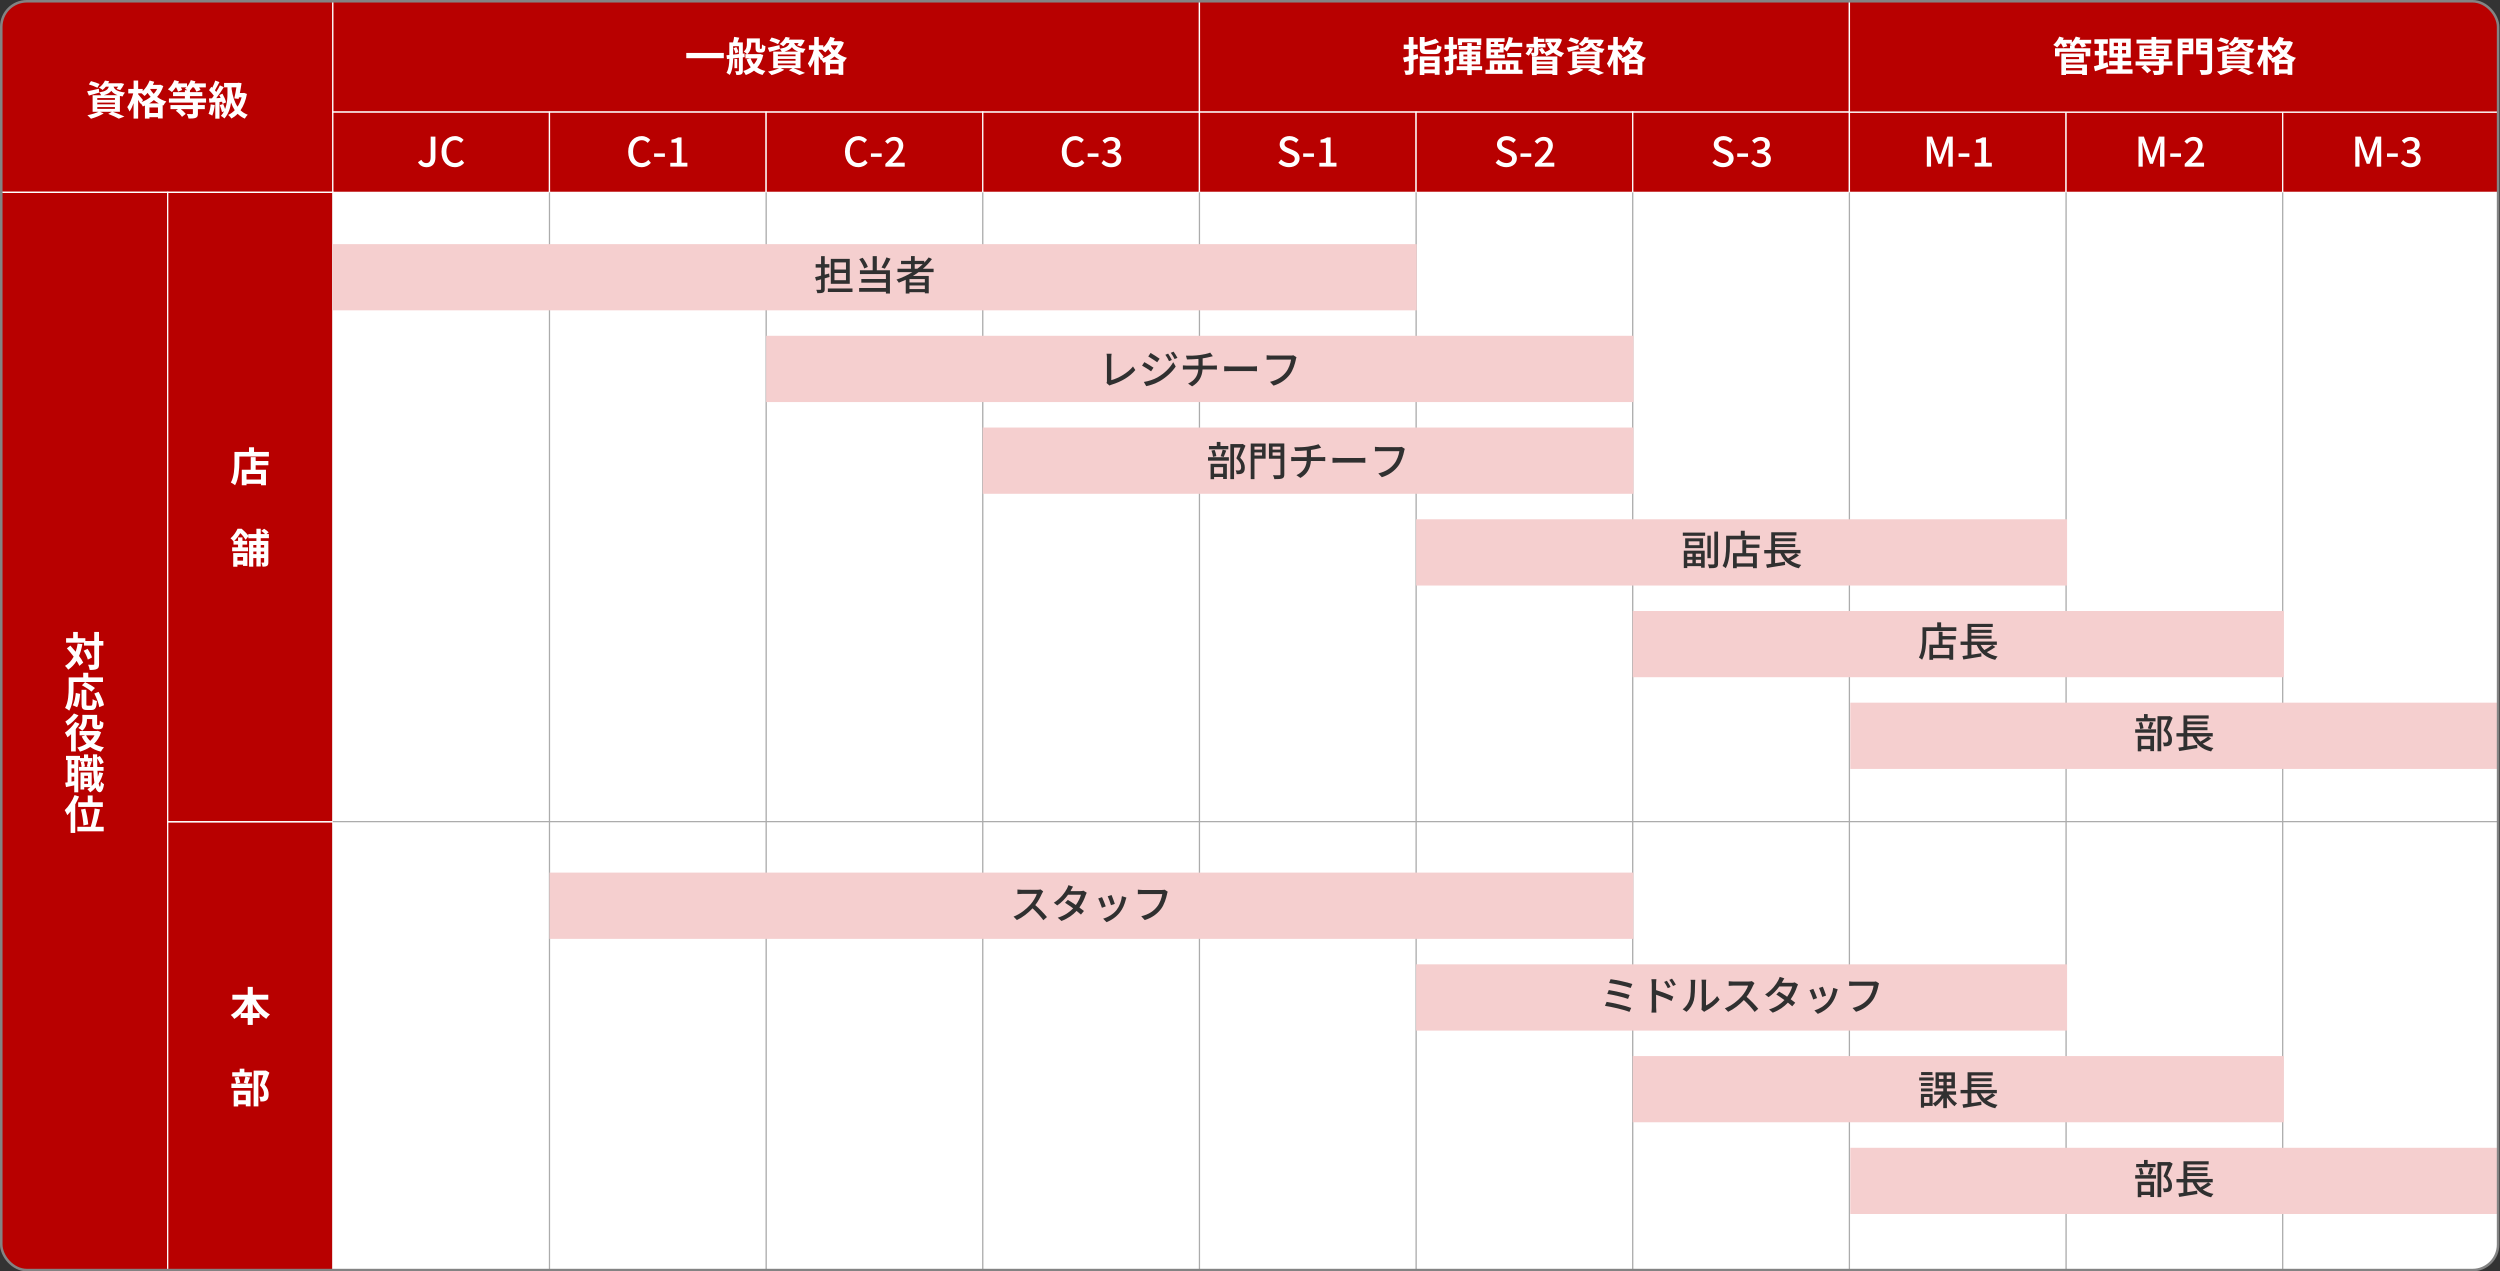
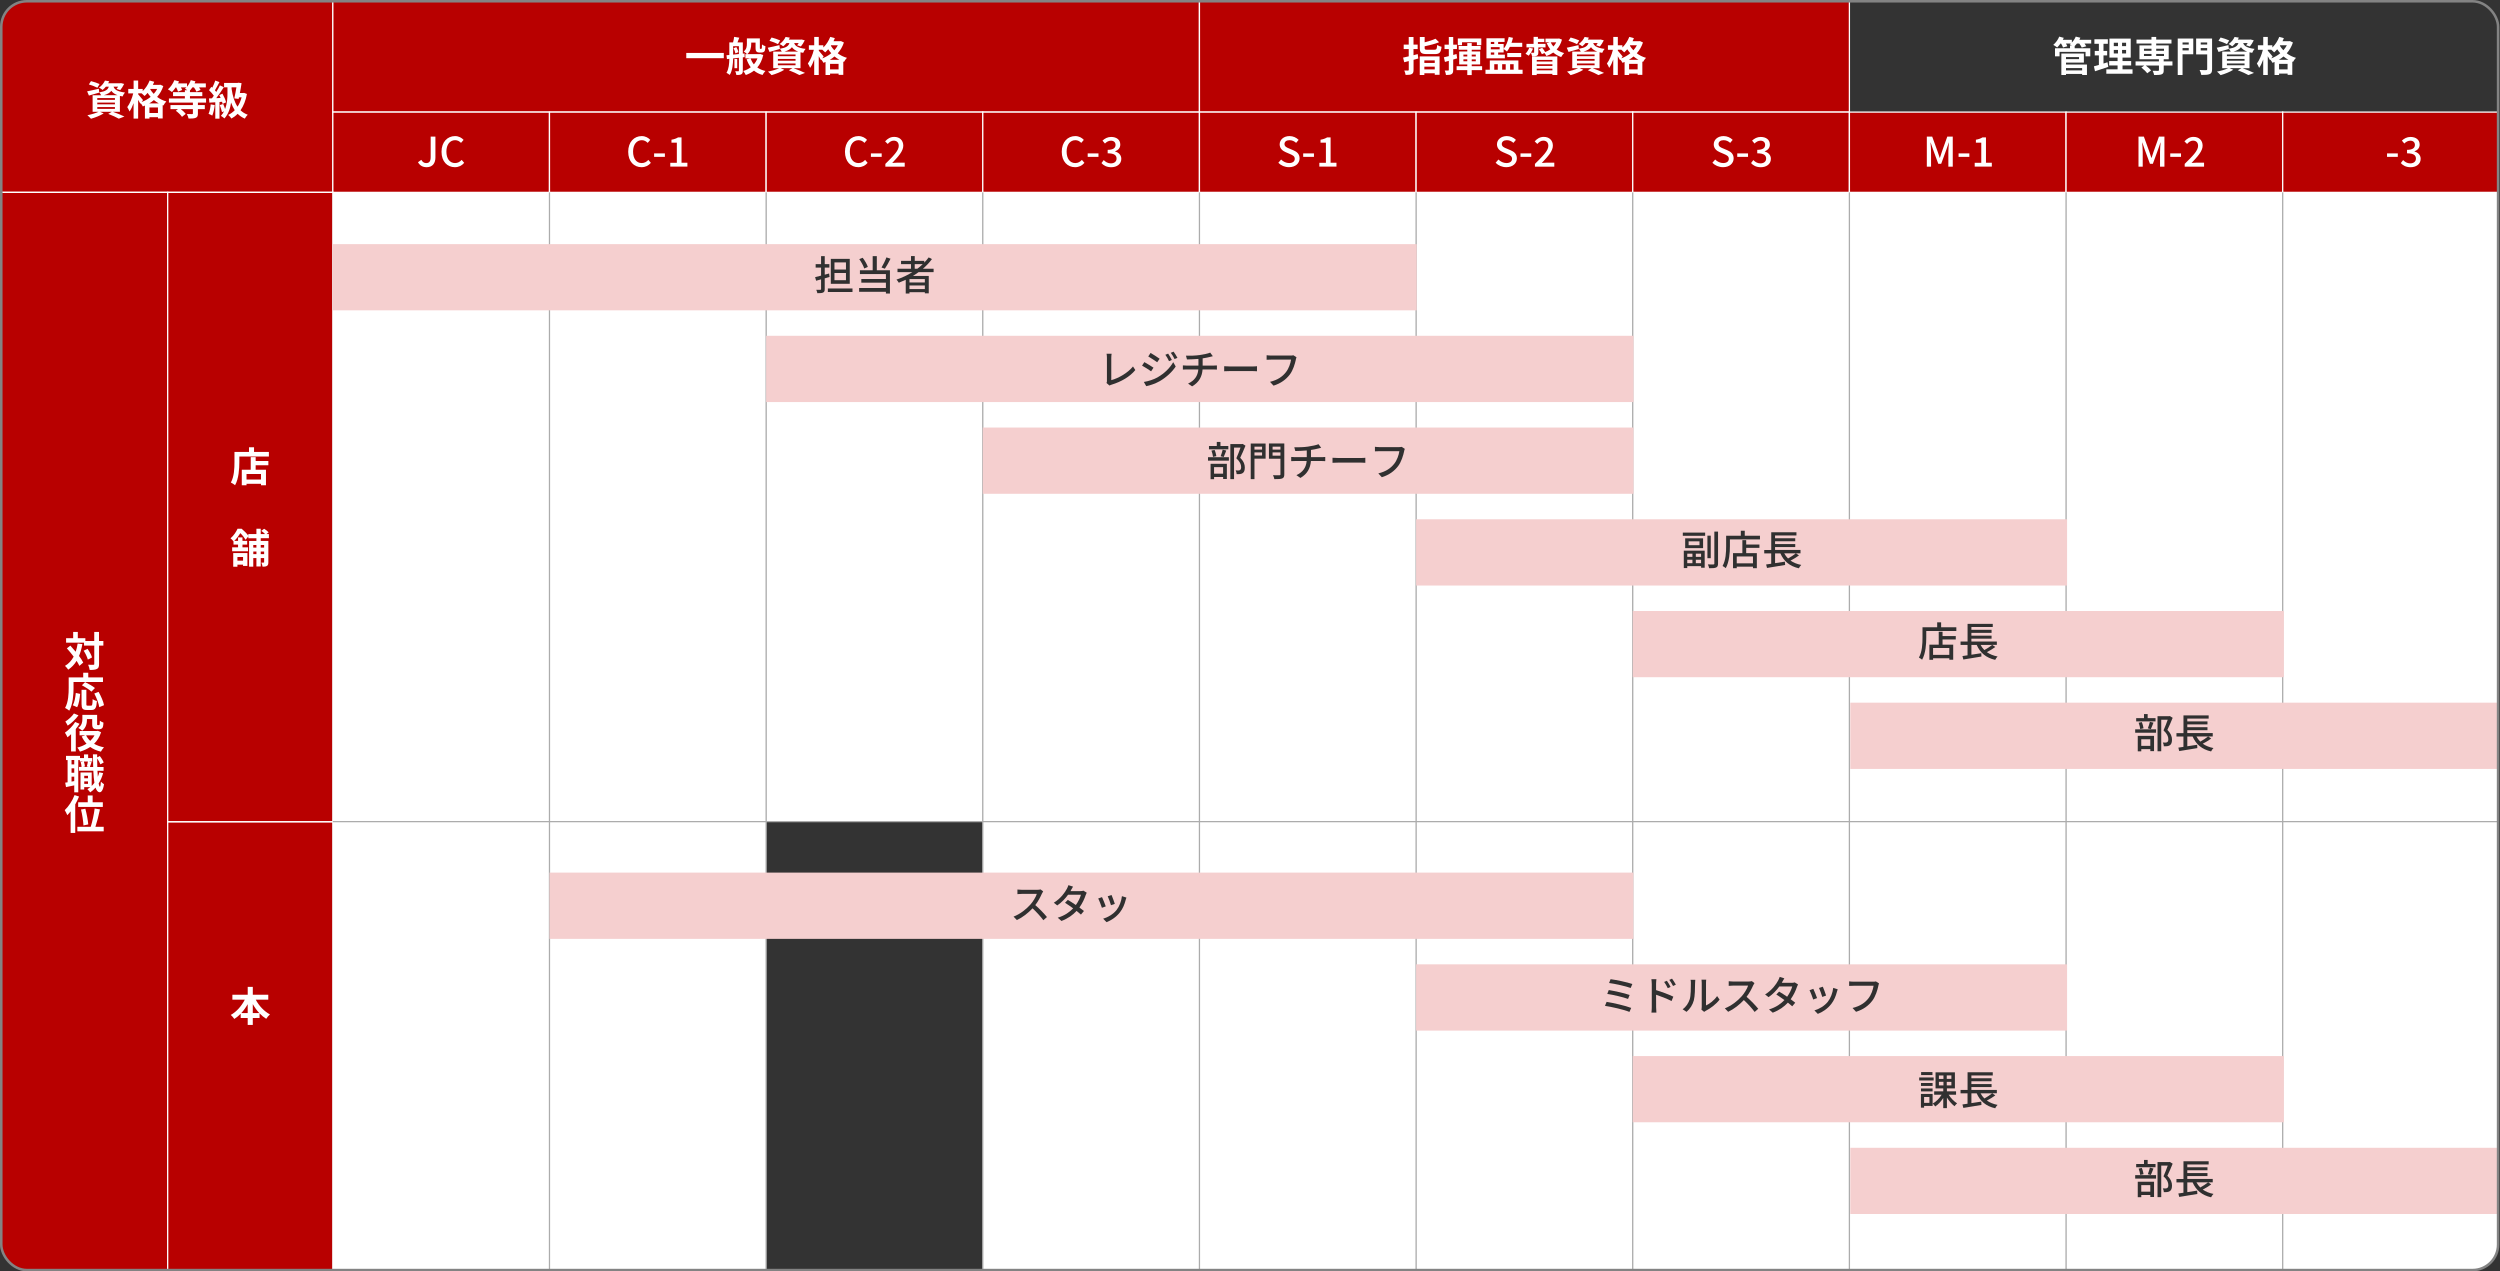
<svg xmlns="http://www.w3.org/2000/svg" id="_レイヤー_2" data-name="レイヤー 2" width="981.25" height="499" viewBox="0 0 981.25 499">
  <rect x="0" y="0" width="981.25" height="499" fill="#333333" stroke="none" />
  <defs>
    <style>
      .cls-1 {
        stroke: #acacac;
      }

      .cls-1, .cls-2 {
        fill: #fff;
      }

      .cls-1, .cls-3, .cls-4, .cls-5 {
        stroke-miterlimit: 10;
      }

      .cls-1, .cls-5 {
        stroke-width: .5px;
      }

      .cls-6 {
        fill: #f5cfcf;
      }

      .cls-7 {
        fill: #303030;
      }

      .cls-3 {
        fill: none;
        stroke: #838383;
        stroke-width: 1px;
      }

      .cls-4 {
        stroke-width: .5px;
      }

      .cls-4, .cls-5 {
        fill: #b80000;
        stroke: #fff;
      }

      .cls-8 {
        clip-path: url(#clippath);
      }
    </style>
    <clipPath id="clippath">
      <rect class="cls-3" x=".5" y=".5" width="980" height="498" rx="10.01" ry="10.01" />
    </clipPath>
  </defs>
  <g id="Layout">
    <g>
      <g class="cls-8">
        <g>
          <rect class="cls-5" x=".5" y=".5" width="130.13" height="75" />
          <polygon class="cls-5" points="130.63 .5 130.63 44 215.67 44 300.71 44 385.74 44 470.78 44 470.78 .5 130.63 .5" />
          <polygon class="cls-5" points="470.78 .5 470.78 44 555.82 44 640.85 44 725.89 44 725.89 .5 470.78 .5" />
          <g>
            <rect class="cls-5" x="130.63" y="44" width="85.04" height="31.5" />
            <rect class="cls-5" x="215.67" y="44" width="85.04" height="31.5" />
            <rect class="cls-5" x="300.71" y="44" width="85.04" height="31.5" />
            <rect class="cls-5" x="385.74" y="44" width="85.04" height="31.5" />
            <rect class="cls-5" x="470.78" y="44" width="85.04" height="31.5" />
            <rect class="cls-5" x="555.82" y="44" width="85.04" height="31.5" />
            <rect class="cls-5" x="640.85" y="44" width="85.04" height="31.5" />
            <rect class="cls-5" x="725.89" y="44" width="85.04" height="31.5" />
            <rect class="cls-5" x="810.93" y="44" width="85.04" height="31.5" />
            <rect class="cls-5" x="895.96" y="44" width="85.04" height="31.5" />
          </g>
-           <polygon class="cls-5" points="725.89 .5 725.89 44 810.93 44 895.96 44 981 44 981 .5 725.89 .5" />
          <rect class="cls-4" x=".5" y="75.5" width="65.32" height="423" />
          <rect class="cls-5" x="65.82" y="75.5" width="64.82" height="247" />
          <rect class="cls-4" x="65.82" y="322.62" width="64.82" height="175.88" />
          <rect class="cls-2" x="130.63" y="322.62" width="85.04" height="175.88" />
          <rect class="cls-2" x="215.67" y="322.62" width="85.04" height="175.88" />
-           <rect class="cls-2" x="300.71" y="322.62" width="85.04" height="175.88" />
          <rect class="cls-2" x="385.74" y="322.62" width="85.04" height="175.88" />
          <rect class="cls-2" x="470.78" y="322.62" width="85.04" height="175.88" />
          <rect class="cls-2" x="555.82" y="322.62" width="85.04" height="175.88" />
          <rect class="cls-2" x="640.85" y="322.62" width="85.04" height="175.88" />
          <rect class="cls-2" x="725.89" y="322.62" width="85.04" height="175.88" />
          <rect class="cls-2" x="810.93" y="322.62" width="85.04" height="175.88" />
          <g>
            <rect class="cls-2" x="130.63" y="75.5" width="85.04" height="247" />
            <rect class="cls-2" x="215.67" y="75.5" width="85.04" height="247" />
            <rect class="cls-2" x="300.71" y="75.5" width="85.04" height="247" />
            <rect class="cls-2" x="385.74" y="75.5" width="85.04" height="247" />
            <rect class="cls-2" x="470.78" y="75.5" width="85.04" height="247" />
            <rect class="cls-2" x="555.82" y="75.5" width="85.04" height="247" />
            <rect class="cls-2" x="640.85" y="75.5" width="85.04" height="247" />
            <rect class="cls-2" x="725.89" y="75.5" width="85.04" height="247" />
            <rect class="cls-2" x="810.93" y="75.5" width="85.04" height="247" />
            <rect class="cls-2" x="895.96" y="75.5" width="85.04" height="247" />
          </g>
          <rect class="cls-2" x="895.96" y="322.62" width="85.04" height="175.88" />
          <g>
            <line class="cls-1" x1="130.63" y1="322.5" x2="981" y2="322.5" />
            <g>
              <line class="cls-1" x1="215.67" y1="75.5" x2="215.67" y2="498.8" />
              <line class="cls-1" x1="300.71" y1="75.5" x2="300.71" y2="498.8" />
              <line class="cls-1" x1="385.74" y1="75.5" x2="385.74" y2="498.8" />
              <line class="cls-1" x1="470.78" y1="75.5" x2="470.78" y2="498.8" />
              <line class="cls-1" x1="555.82" y1="75.5" x2="555.82" y2="498.8" />
              <line class="cls-1" x1="640.85" y1="75.5" x2="640.85" y2="498.8" />
              <line class="cls-1" x1="725.89" y1="75.5" x2="725.89" y2="498.8" />
              <line class="cls-1" x1="810.93" y1="75.5" x2="810.93" y2="498.8" />
              <line class="cls-1" x1="895.96" y1="75.5" x2="895.96" y2="498.8" />
            </g>
          </g>
        </g>
        <g>
          <path class="cls-2" d="M44.28,43.87c1.63.58,3.47,1.34,4.56,1.87l-2.21.85c-.91-.53-2.54-1.28-4.16-1.89l1.44-.83h-4.67l1.46.64c-1.33.86-3.38,1.65-4.99,2.1-.34-.37-1.01-1.06-1.41-1.39,1.55-.29,3.3-.8,4.4-1.34h-2.35v-6.5h3.35c-.19-.38-.5-.85-.75-1.1l.02.06c-1.38.4-2.87.83-4.07,1.17l-.7-1.66c1.18-.22,2.9-.62,4.59-1.02l.16,1.44c2.55-.42,3.39-1.1,3.75-2.24h-1.15c-.37.45-.78.88-1.28,1.28-.34-.34-.99-.72-1.42-.9,1.15-.8,1.94-1.86,2.35-2.79l1.68.27c-.13.27-.26.53-.42.78h4.72l.29-.05,1.26.32c-.42.86-.99,1.82-1.52,2.42l-1.47-.46c.19-.24.42-.54.62-.88h-1.78c.34,1.02,1.25,1.9,4.48,2.29-.35.35-.77,1.09-.94,1.55-.38-.06-.74-.13-1.06-.21v6.23h-2.77ZM38.23,34.44c-.74-.4-2.24-.98-3.35-1.3l.83-1.3c1.06.26,2.58.77,3.38,1.15l-.86,1.44ZM38.18,39.19h6.93v-.69h-6.93v.69ZM38.18,40.96h6.93v-.69h-6.93v.69ZM38.18,42.73h6.93v-.7h-6.93v.7ZM46.15,37.37c-1.23-.45-1.97-1.04-2.45-1.73-.56.75-1.46,1.31-2.93,1.73h5.38Z" />
          <path class="cls-2" d="M64.1,33.78c-.54,1.66-1.38,3.07-2.43,4.26,1.01.77,2.22,1.39,3.62,1.78-.38.37-.91,1.12-1.15,1.58l-.29-.11v5.22h-1.84v-.51h-3.35v.56h-1.78v-5.12c-.27.13-.54.24-.82.34-.18-.37-.51-.88-.82-1.26l-.14.21c-.19-.4-.53-.99-.88-1.55v7.38h-1.79v-6.07c-.45,1.28-.99,2.46-1.6,3.28-.18-.53-.59-1.26-.88-1.73.98-1.26,1.89-3.47,2.34-5.38h-1.95v-1.76h2.1v-3.28h1.79v3.28h1.79v.86c1.14-1.1,2.13-2.62,2.71-4.16l1.81.5c-.16.4-.34.8-.53,1.2h2.58l.32-.06,1.2.56ZM55.59,40.04c1.28-.48,2.5-1.15,3.54-2.02-.45-.51-.85-1.04-1.2-1.57-.38.46-.78.88-1.18,1.23-.24-.26-.74-.7-1.15-1.04h-1.36v.38c.43.46,1.63,1.89,1.9,2.26l-.54.75ZM62.32,40.59c-.7-.38-1.34-.83-1.92-1.31-.58.5-1.18.93-1.84,1.31h3.76ZM62,44.36v-2.18h-3.35v2.18h3.35ZM59.07,34.9l-.11.16c.37.61.82,1.22,1.38,1.79.53-.59.99-1.25,1.36-1.95h-2.62Z" />
          <path class="cls-2" d="M77.68,40.28v.96h2.71v1.6h-2.71v1.73c0,.94-.19,1.39-.88,1.68-.67.27-1.58.29-2.77.29-.11-.54-.43-1.28-.69-1.78.82.03,1.78.03,2.03.03s.34-.06.34-.26v-1.7h-4.75c.77.58,1.54,1.3,1.94,1.86l-1.47,1.18c-.45-.72-1.49-1.71-2.42-2.4l.85-.64h-2.95v-1.6h8.8v-.96h-9.41v-1.62h6.26v-.91h-4.64v-1.57h4.64v-.77h.96c-.34-.21-.69-.43-.93-.56.21-.16.4-.35.58-.54h-2.14c.21.37.38.74.48,1.01l-1.63.67c-.11-.45-.43-1.1-.74-1.68h-.16c-.48.7-1.01,1.33-1.49,1.82-.37-.3-1.15-.83-1.58-1.06,1.04-.86,1.98-2.24,2.54-3.6l1.82.48c-.11.27-.24.53-.38.8h3.51v1.3c.64-.74,1.17-1.66,1.49-2.58l1.82.46c-.08.26-.21.54-.34.82h4.42v1.55h-2.66c.26.37.48.74.61,1.01l-1.63.69c-.18-.45-.58-1.12-.99-1.7h-.62c-.3.46-.61.88-.94,1.23v.64h4.85v1.57h-4.85v.91h6.32v1.62h-3.19Z" />
          <path class="cls-2" d="M84.27,41.24c-.16,1.5-.5,3.1-.96,4.13-.34-.21-1.04-.54-1.46-.69.46-.94.72-2.37.85-3.71l1.57.27ZM86.15,40.03v6.55h-1.65v-6.43c-.83.05-1.63.1-2.32.14l-.16-1.65,1.17-.05c.24-.32.48-.66.74-1.02-.46-.69-1.23-1.54-1.89-2.18l.91-1.3c.11.1.24.21.37.32.45-.88.9-1.94,1.17-2.79l1.65.61c-.58,1.09-1.22,2.32-1.79,3.22.21.22.38.45.54.64.54-.9,1.06-1.81,1.42-2.59l1.55.72c-.88,1.39-1.98,3.01-2.99,4.31l1.73-.08c-.16-.4-.35-.78-.54-1.14l1.25-.53c.62,1.09,1.25,2.48,1.42,3.39l-1.36.61c-.05-.24-.11-.53-.21-.83l-1.01.08ZM96.92,36.87c-.48,2.62-1.34,4.75-2.51,6.42.78.75,1.71,1.34,2.83,1.74-.38.34-.91,1.06-1.15,1.54-1.1-.48-2.03-1.12-2.82-1.9-.74.77-1.55,1.38-2.43,1.86-.26-.42-.88-1.12-1.28-1.41.96-.46,1.82-1.09,2.58-1.86-.59-.9-1.06-1.9-1.44-3.01-.3,2.18-1.02,4.48-2.61,6.24-.32-.3-.96-.8-1.39-1.01.5-.54.9-1.14,1.22-1.76l-.8.29c-.14-.75-.51-1.89-.86-2.77l1.34-.43c.27.59.54,1.34.74,1.98.83-2.11.94-4.42.94-6.13v-2.38h-1.33v-1.74h5.31l.29-.08,1.26.18c-.16,1.17-.4,2.55-.66,3.87h1.31l.32-.06,1.14.43ZM90.91,34.92c.4,2.71,1.09,5.11,2.32,6.95.69-1.02,1.23-2.26,1.6-3.67h-1.04l-.13.62-1.7-.19c.3-1.34.61-3.01.83-4.35h-1.89v.64Z" />
        </g>
        <g>
          <path class="cls-2" d="M284.09,20.78v2.06h-14.73v-2.06h14.73Z" />
          <path class="cls-2" d="M291.56,22.51v5.23c0,.72-.11,1.14-.58,1.41-.45.26-1.04.29-1.95.29-.05-.42-.26-1.09-.45-1.49.51.02,1.04.02,1.2.02.19,0,.24-.06.24-.26v-5.03l-2.27.24c-.03,2.11-.26,4.79-1.33,6.5-.27-.26-.91-.67-1.28-.83.93-1.52,1.09-3.67,1.12-5.49l-.93.1-.19-1.52,1.12-.1v-4.93h1.46c.18-.69.37-1.54.43-2.18l2.03.32c-.24.66-.5,1.31-.72,1.86h2.1v4.4l.67-.08.05,1.46-.72.08ZM287.75,21.43c.72-.06,1.49-.14,2.27-.22v-3.09h-2.27v3.31ZM289.01,18.49c.38.61.72,1.42.82,1.98l-1.2.48c-.08-.54-.37-1.39-.72-2.02l1.1-.45ZM289.36,26.78h-1.09v-3.65h1.09v3.65ZM299.58,21.58c-.46,2.03-1.26,3.65-2.34,4.9.88.62,1.94,1.1,3.19,1.38-.4.37-.88,1.09-1.14,1.57-1.33-.37-2.43-.94-3.35-1.71-.93.74-2.02,1.3-3.22,1.73-.21-.46-.66-1.2-1.01-1.58,1.1-.32,2.11-.82,2.96-1.47-.67-.9-1.22-1.94-1.63-3.14l1.47-.34h-1.95v-1.66h.67c-.29-.29-.98-.85-1.33-1.06,1.14-.88,1.25-2.05,1.25-3.02v-2.1h5.09v3.54c0,.27-.02.43.02.48.03.06.1.08.16.08h.26c.08,0,.16-.02.21-.06.06-.03.1-.13.13-.34.03-.22.05-.72.06-1.33.3.26.9.56,1.36.7-.05.66-.11,1.36-.22,1.65-.11.3-.3.53-.54.64-.22.13-.58.19-.86.19h-.83c-.38,0-.82-.13-1.07-.4-.26-.26-.37-.61-.37-1.6v-1.9h-1.7v.48c0,1.36-.26,3.03-1.57,4.05h4.8l.3-.06,1.2.4ZM294.58,22.91c.32.86.75,1.65,1.31,2.34.59-.67,1.07-1.46,1.41-2.34h-2.72Z" />
          <path class="cls-2" d="M311.42,26.75c1.63.58,3.47,1.34,4.56,1.87l-2.21.85c-.91-.53-2.54-1.28-4.16-1.89l1.44-.83h-4.67l1.46.64c-1.33.86-3.38,1.65-4.99,2.1-.34-.37-1.01-1.06-1.41-1.39,1.55-.29,3.3-.8,4.4-1.34h-2.35v-6.5h3.35c-.19-.38-.5-.85-.75-1.1l.02.06c-1.38.4-2.87.83-4.07,1.17l-.7-1.66c1.18-.22,2.9-.62,4.59-1.02l.16,1.44c2.55-.42,3.39-1.1,3.75-2.24h-1.15c-.37.45-.78.88-1.28,1.28-.34-.34-.99-.72-1.42-.9,1.15-.8,1.94-1.86,2.35-2.79l1.68.27c-.13.27-.26.53-.42.78h4.72l.29-.05,1.26.32c-.42.86-.99,1.82-1.52,2.42l-1.47-.46c.19-.24.42-.54.62-.88h-1.78c.34,1.02,1.25,1.9,4.48,2.29-.35.35-.77,1.09-.94,1.55-.38-.06-.74-.13-1.06-.21v6.23h-2.77ZM305.36,17.32c-.74-.4-2.24-.98-3.35-1.3l.83-1.3c1.06.26,2.58.77,3.38,1.15l-.86,1.44ZM305.32,22.07h6.93v-.69h-6.93v.69ZM305.32,23.83h6.93v-.69h-6.93v.69ZM305.32,25.61h6.93v-.7h-6.93v.7ZM313.29,20.25c-1.23-.45-1.97-1.04-2.45-1.73-.56.75-1.46,1.31-2.93,1.73h5.38Z" />
          <path class="cls-2" d="M331.24,16.66c-.54,1.66-1.38,3.07-2.43,4.26,1.01.77,2.22,1.39,3.62,1.78-.38.37-.91,1.12-1.15,1.58l-.29-.11v5.22h-1.84v-.51h-3.35v.56h-1.78v-5.12c-.27.13-.54.24-.82.34-.18-.37-.51-.88-.82-1.26l-.14.21c-.19-.4-.53-.99-.88-1.55v7.38h-1.79v-6.07c-.45,1.28-.99,2.46-1.6,3.28-.18-.53-.59-1.26-.88-1.73.98-1.26,1.89-3.47,2.34-5.38h-1.95v-1.76h2.1v-3.28h1.79v3.28h1.79v.86c1.14-1.1,2.13-2.62,2.71-4.16l1.81.5c-.16.4-.34.8-.53,1.2h2.58l.32-.06,1.2.56ZM322.73,22.92c1.28-.48,2.5-1.15,3.54-2.02-.45-.51-.85-1.04-1.2-1.57-.38.46-.78.88-1.18,1.23-.24-.26-.74-.7-1.15-1.04h-1.36v.38c.43.46,1.63,1.89,1.9,2.26l-.54.75ZM329.46,23.47c-.7-.38-1.34-.83-1.92-1.31-.58.5-1.18.93-1.84,1.31h3.76ZM329.14,27.24v-2.18h-3.35v2.18h3.35ZM326.21,17.78l-.11.16c.37.61.82,1.22,1.38,1.79.53-.59.99-1.25,1.36-1.95h-2.62Z" />
        </g>
        <g>
          <path class="cls-2" d="M556.71,22.95c-.62.18-1.25.35-1.89.53v3.89c0,.94-.16,1.39-.7,1.7-.53.29-1.3.34-2.42.34-.05-.48-.3-1.25-.53-1.74.62.03,1.26.03,1.47.03.22-.02.3-.08.3-.3v-3.43l-1.78.46-.45-1.82c.64-.13,1.41-.3,2.22-.5v-2.85h-1.98v-1.76h1.98v-2.99h1.87v2.99h1.63v1.76h-1.63v2.4c.56-.14,1.12-.29,1.66-.43l.22,1.73ZM557.25,22.14h7.78v7.23h-1.89v-.62h-4.08v.69h-1.81v-7.3ZM563.04,19.51c.8,0,.93-.26,1.04-1.84.4.29,1.2.59,1.73.69-.24,2.26-.8,2.87-2.62,2.87h-3.11c-2.23,0-2.8-.54-2.8-2.38v-4.34h1.9v2.1c1.6-.4,3.2-.91,4.26-1.41l1.41,1.38c-1.63.66-3.76,1.2-5.67,1.58v.67c0,.61.16.69,1.09.69h2.77ZM559.06,23.71v.98h4.08v-.98h-4.08ZM563.14,27.23v-1.06h-4.08v1.06h4.08Z" />
          <path class="cls-2" d="M571.92,22.91c-.51.16-1.02.32-1.54.46v4.05c0,.88-.14,1.36-.62,1.66-.5.3-1.17.37-2.22.35-.05-.46-.26-1.25-.48-1.76.58.03,1.14.03,1.33.02.19,0,.27-.06.27-.27v-3.54c-.53.16-1.06.3-1.52.43l-.42-1.82c.54-.11,1.22-.29,1.94-.46v-2.77h-1.68v-1.74h1.68v-3.01h1.73v3.01h1.46v1.74h-1.46v2.31l1.3-.37.24,1.71ZM581.73,27.52h-4.08v1.94h-1.74v-1.94h-4.19v-1.54h4.19v-.67h-3.17v-5.12h3.17v-.66h-3.38v-1.47h3.38v-1.17h1.74v1.17h3.52v1.47h-3.52v.66h3.31v5.12h-3.31v.67h4.08v1.54ZM573.84,17.75h-1.65v-2.66h9.22v2.66h-1.73v-1.17h-5.84v1.17ZM574.39,22.17h1.52v-.74h-1.52v.74ZM575.91,24.04v-.74h-1.52v.74h1.52ZM577.65,21.43v.74h1.6v-.74h-1.6ZM579.25,23.31h-1.6v.74h1.6v-.74Z" />
          <path class="cls-2" d="M597.62,27.36v1.63h-14.57v-1.63h1.7v-3.63h11.22v3.63h1.65ZM590.66,22.89h-7.23v-7.86h7.12v1.44h-2.53v.8h2.16v1.87c.96-1.12,1.63-2.87,2-4.64l1.65.34c-.14.67-.34,1.33-.56,1.95h4.21v1.6h-4.87c-.34.7-.72,1.33-1.12,1.84-.27-.26-.91-.74-1.31-.98v1.33h-2.16v.88h2.64v1.42ZM585.15,16.47v.8h1.34v-.8h-1.34ZM588.61,18.49h-3.46v.86h3.46v-.86ZM585.15,21.47h1.34v-.88h-1.34v.88ZM586.5,27.36h1.38v-2.16h-1.38v2.16ZM589.6,25.19v2.16h1.39v-2.16h-1.39ZM591.6,22.39v-1.58h5.47v1.58h-5.47ZM592.72,25.19v2.16h1.39v-2.16h-1.39Z" />
          <path class="cls-2" d="M603.79,20.57c0,.7-.11,1.07-.59,1.31-.46.22-1.06.22-1.87.22-.06-.43-.27-.99-.45-1.39-.29.45-.58.85-.86,1.17-.29-.22-.91-.62-1.26-.8.62-.62,1.17-1.52,1.49-2.37l1.46.38c-.21.53-.5,1.09-.82,1.6.46.02.91.02,1.07.02s.19-.05.19-.19v-1.92h-3.01v-1.38h2.79v-2.74h1.7v.72h2.51v1.3h-2.51v.72h2.99v1.38h-2.82v1.97ZM601.33,22.17h9.92v7.27h-1.94v-.46h-6.15v.48h-1.84v-7.28ZM603.17,23.53v.61h6.15v-.61h-6.15ZM609.32,25.87v-.64h-6.15v.64h6.15ZM609.32,27.61v-.66h-6.15v.66h6.15ZM613.08,15.53c-.43,1.6-1.15,2.88-2.1,3.91.83.61,1.84,1.09,2.95,1.39-.4.37-.93,1.07-1.17,1.57-1.18-.42-2.22-1.02-3.11-1.79-.8.58-1.7,1.04-2.67,1.39-.16-.35-.5-.83-.78-1.18l-1.01.46c-.19-.53-.72-1.36-1.2-1.95l1.33-.56c.42.48.88,1.15,1.15,1.66.74-.27,1.41-.62,2.02-1.07-.56-.72-1.02-1.52-1.41-2.4l1.15-.34h-1.63v-1.47h5.01l.3-.06,1.17.45ZM608.66,16.62c.27.59.62,1.14,1.06,1.63.43-.48.8-1.02,1.1-1.63h-2.16Z" />
          <path class="cls-2" d="M625.04,26.75c1.63.58,3.47,1.34,4.56,1.87l-2.21.85c-.91-.53-2.54-1.28-4.16-1.89l1.44-.83h-4.67l1.46.64c-1.33.86-3.38,1.65-4.99,2.1-.34-.37-1.01-1.06-1.41-1.39,1.55-.29,3.3-.8,4.4-1.34h-2.35v-6.5h3.35c-.19-.38-.5-.85-.75-1.1l.02.06c-1.38.4-2.87.83-4.07,1.17l-.7-1.66c1.18-.22,2.9-.62,4.59-1.02l.16,1.44c2.55-.42,3.39-1.1,3.75-2.24h-1.15c-.37.45-.78.88-1.28,1.28-.34-.34-.99-.72-1.42-.9,1.15-.8,1.94-1.86,2.35-2.79l1.68.27c-.13.27-.26.53-.42.78h4.72l.29-.05,1.26.32c-.42.86-.99,1.82-1.52,2.42l-1.47-.46c.19-.24.42-.54.62-.88h-1.78c.34,1.02,1.25,1.9,4.48,2.29-.35.35-.77,1.09-.94,1.55-.38-.06-.74-.13-1.06-.21v6.23h-2.77ZM618.99,17.32c-.74-.4-2.24-.98-3.35-1.3l.83-1.3c1.06.26,2.58.77,3.38,1.15l-.86,1.44ZM618.95,22.07h6.93v-.69h-6.93v.69ZM618.95,23.83h6.93v-.69h-6.93v.69ZM618.95,25.61h6.93v-.7h-6.93v.7ZM626.92,20.25c-1.23-.45-1.97-1.04-2.45-1.73-.56.75-1.46,1.31-2.93,1.73h5.38Z" />
          <path class="cls-2" d="M644.87,16.66c-.54,1.66-1.38,3.07-2.43,4.26,1.01.77,2.22,1.39,3.62,1.78-.38.37-.91,1.12-1.15,1.58l-.29-.11v5.22h-1.84v-.51h-3.35v.56h-1.78v-5.12c-.27.13-.54.24-.82.34-.18-.37-.51-.88-.82-1.26l-.14.21c-.19-.4-.53-.99-.88-1.55v7.38h-1.79v-6.07c-.45,1.28-.99,2.46-1.6,3.28-.18-.53-.59-1.26-.88-1.73.98-1.26,1.89-3.47,2.34-5.38h-1.95v-1.76h2.1v-3.28h1.79v3.28h1.79v.86c1.14-1.1,2.13-2.62,2.71-4.16l1.81.5c-.16.4-.34.8-.53,1.2h2.58l.32-.06,1.2.56ZM636.35,22.92c1.28-.48,2.5-1.15,3.54-2.02-.45-.51-.85-1.04-1.2-1.57-.38.46-.78.88-1.18,1.23-.24-.26-.74-.7-1.15-1.04h-1.36v.38c.43.46,1.63,1.89,1.9,2.26l-.54.75ZM643.09,23.47c-.7-.38-1.34-.83-1.92-1.31-.58.5-1.18.93-1.84,1.31h3.76ZM642.77,27.24v-2.18h-3.35v2.18h3.35ZM639.84,17.78l-.11.16c.37.61.82,1.22,1.38,1.79.53-.59.99-1.25,1.36-1.95h-2.62Z" />
        </g>
        <g>
          <path class="cls-2" d="M820.81,17.1h-2.64c.27.38.53.77.67,1.07l-1.76.5c-.18-.42-.58-1.04-.96-1.57h-.93c-.29.37-.59.69-.88.98v.86h6.13v3.17h-1.86v-1.74h-10.2v1.74h-1.79v-3.17h5.89v-1.12h.7c-.29-.16-.59-.3-.8-.4.13-.1.27-.21.4-.32h-1.87c.22.38.42.77.53,1.06l-1.71.48c-.13-.4-.42-1.01-.74-1.54h-.26c-.42.59-.86,1.12-1.28,1.54-.37-.3-1.12-.82-1.55-1.02.96-.8,1.87-2.03,2.35-3.25l1.78.48c-.11.26-.24.51-.37.77h3.55v1.07c.64-.66,1.18-1.49,1.52-2.32l1.81.43c-.11.27-.24.54-.38.82h4.64v1.49ZM810.9,25.32h8.23v4.13h-1.89v-.43h-6.34v.43h-1.82v-8.44h8.84v3.57h-7.01v.74ZM810.9,22.39v.83h5.12v-.83h-5.12ZM810.9,26.72v.9h6.34v-.9h-6.34Z" />
          <path class="cls-2" d="M827.51,26.24c-1.76.62-3.68,1.23-5.22,1.73l-.43-1.94c.56-.14,1.22-.32,1.95-.53v-3.76h-1.62v-1.74h1.62v-2.82h-1.76v-1.78h5.28v1.78h-1.71v2.82h1.44v1.74h-1.44v3.2c.53-.16,1.06-.32,1.57-.5l.32,1.79ZM837.02,27.21v1.73h-10.29v-1.73h4.42v-1.52h-3.31v-1.71h3.31v-1.38h-3.2v-7.44h8.36v7.44h-3.22v1.38h3.39v1.71h-3.39v1.52h3.94ZM829.66,18.12h1.65v-1.34h-1.65v1.34ZM829.66,20.98h1.65v-1.38h-1.65v1.38ZM834.49,16.78h-1.58v1.34h1.58v-1.34ZM834.49,19.61h-1.58v1.38h1.58v-1.38Z" />
          <path class="cls-2" d="M852.7,25.72h-3.44v1.87c0,.91-.19,1.34-.86,1.6-.66.24-1.62.26-2.9.26-.08-.51-.35-1.18-.59-1.67.85.03,1.86.03,2.13.03.26-.02.35-.08.35-.29v-1.81h-5.2c.8.58,1.68,1.36,2.11,1.94l-1.52,1.12c-.43-.64-1.44-1.6-2.29-2.24l1.15-.82h-3.43v-1.6h9.17v-.85h-7.64v-5.44h4.71v-.72h-5.87v-1.55h5.87v-1.06h1.86v1.06h6v1.55h-6v.72h4.91v5.44h-1.97v.85h3.44v1.6ZM841.51,19.94h2.95v-.82h-2.95v.82ZM841.51,21.98h2.95v-.82h-2.95v.82ZM846.31,19.13v.82h3.06v-.82h-3.06ZM849.37,21.16h-3.06v.82h3.06v-.82Z" />
          <path class="cls-2" d="M860.86,21.29h-4.21v8.15h-1.89v-14.31h6.1v6.16ZM856.65,16.66v.83h2.43v-.83h-2.43ZM859.08,19.77v-.91h-2.43v.91h2.43ZM868.24,27.13c0,1.09-.22,1.65-.93,1.94-.69.32-1.74.35-3.3.35-.08-.54-.38-1.44-.67-1.95,1.01.06,2.19.05,2.53.05s.45-.11.45-.42v-5.76h-4.34v-6.21h6.26v12ZM863.79,16.66v.83h2.53v-.83h-2.53ZM866.31,19.8v-.94h-2.53v.94h2.53Z" />
          <path class="cls-2" d="M880.15,26.75c1.63.58,3.47,1.34,4.56,1.87l-2.21.85c-.91-.53-2.54-1.28-4.16-1.89l1.44-.83h-4.67l1.46.64c-1.33.86-3.38,1.65-4.99,2.1-.34-.37-1.01-1.06-1.41-1.39,1.55-.29,3.3-.8,4.4-1.34h-2.35v-6.5h3.35c-.19-.38-.5-.85-.75-1.1l.02.06c-1.38.4-2.87.83-4.07,1.17l-.7-1.66c1.18-.22,2.9-.62,4.59-1.02l.16,1.44c2.55-.42,3.39-1.1,3.75-2.24h-1.15c-.37.45-.78.88-1.28,1.28-.34-.34-.99-.72-1.42-.9,1.15-.8,1.94-1.86,2.35-2.79l1.68.27c-.13.27-.26.53-.42.78h4.72l.29-.05,1.26.32c-.42.86-.99,1.82-1.52,2.42l-1.47-.46c.19-.24.42-.54.62-.88h-1.78c.34,1.02,1.25,1.9,4.48,2.29-.35.35-.77,1.09-.94,1.55-.38-.06-.74-.13-1.06-.21v6.23h-2.77ZM874.1,17.32c-.74-.4-2.24-.98-3.35-1.3l.83-1.3c1.06.26,2.58.77,3.38,1.15l-.86,1.44ZM874.06,22.07h6.93v-.69h-6.93v.69ZM874.06,23.83h6.93v-.69h-6.93v.69ZM874.06,25.61h6.93v-.7h-6.93v.7ZM882.03,20.25c-1.23-.45-1.97-1.04-2.45-1.73-.56.75-1.46,1.31-2.93,1.73h5.38Z" />
          <path class="cls-2" d="M899.98,16.66c-.54,1.66-1.38,3.07-2.43,4.26,1.01.77,2.22,1.39,3.62,1.78-.38.37-.91,1.12-1.15,1.58l-.29-.11v5.22h-1.84v-.51h-3.35v.56h-1.78v-5.12c-.27.13-.54.24-.82.34-.18-.37-.51-.88-.82-1.26l-.14.21c-.19-.4-.53-.99-.88-1.55v7.38h-1.79v-6.07c-.45,1.28-.99,2.46-1.6,3.28-.18-.53-.59-1.26-.88-1.73.98-1.26,1.89-3.47,2.34-5.38h-1.95v-1.76h2.1v-3.28h1.79v3.28h1.79v.86c1.14-1.1,2.13-2.62,2.71-4.16l1.81.5c-.16.4-.34.8-.53,1.2h2.58l.32-.06,1.2.56ZM891.46,22.92c1.28-.48,2.5-1.15,3.54-2.02-.45-.51-.85-1.04-1.2-1.57-.38.46-.78.88-1.18,1.23-.24-.26-.74-.7-1.15-1.04h-1.36v.38c.43.46,1.63,1.89,1.9,2.26l-.54.75ZM898.2,23.47c-.7-.38-1.34-.83-1.92-1.31-.58.5-1.18.93-1.84,1.31h3.76ZM897.88,27.24v-2.18h-3.35v2.18h3.35ZM894.95,17.78l-.11.16c.37.61.82,1.22,1.38,1.79.53-.59.99-1.25,1.36-1.95h-2.62Z" />
        </g>
        <g>
          <path class="cls-2" d="M164.06,63.67l1.3-.94c.5.91,1.14,1.28,1.9,1.28,1.18,0,1.78-.64,1.78-2.37v-8.02h1.86v8.2c0,2.11-1.02,3.81-3.43,3.81-1.58,0-2.67-.66-3.41-1.95Z" />
          <path class="cls-2" d="M173.3,59.56c0-3.84,2.34-6.15,5.31-6.15,1.47,0,2.62.7,3.35,1.49l-1.01,1.18c-.61-.62-1.34-1.06-2.3-1.06-2.03,0-3.44,1.7-3.44,4.47s1.31,4.51,3.39,4.51c1.09,0,1.9-.48,2.61-1.25l.99,1.17c-.94,1.09-2.15,1.7-3.67,1.7-2.96,0-5.23-2.21-5.23-6.07Z" />
        </g>
        <g>
          <path class="cls-2" d="M246.57,59.56c0-3.84,2.34-6.15,5.31-6.15,1.47,0,2.62.7,3.35,1.49l-1.01,1.18c-.61-.62-1.34-1.06-2.3-1.06-2.03,0-3.44,1.7-3.44,4.47s1.31,4.51,3.39,4.51c1.09,0,1.9-.48,2.61-1.25l.99,1.17c-.94,1.09-2.15,1.7-3.67,1.7-2.96,0-5.23-2.21-5.23-6.07Z" />
          <path class="cls-2" d="M256.74,60.21h4.23v1.36h-4.23v-1.36Z" />
          <path class="cls-2" d="M263.08,63.89h2.58v-7.88h-2.11v-1.17c1.1-.19,1.89-.48,2.56-.9h1.39v9.94h2.3v1.52h-6.72v-1.52Z" />
        </g>
        <g>
          <path class="cls-2" d="M331.65,59.56c0-3.84,2.34-6.15,5.31-6.15,1.47,0,2.62.7,3.35,1.49l-1.01,1.18c-.61-.62-1.34-1.06-2.3-1.06-2.03,0-3.44,1.7-3.44,4.47s1.31,4.51,3.39,4.51c1.09,0,1.9-.48,2.61-1.25l.99,1.17c-.94,1.09-2.15,1.7-3.67,1.7-2.96,0-5.23-2.21-5.23-6.07Z" />
          <path class="cls-2" d="M341.83,60.21h4.23v1.36h-4.23v-1.36Z" />
          <path class="cls-2" d="M347.49,64.34c3.28-3.22,5.27-5.27,5.27-7.06,0-1.25-.67-2.08-2-2.08-.93,0-1.7.59-2.32,1.31l-1.04-1.02c1.01-1.09,2.05-1.76,3.59-1.76,2.16,0,3.55,1.38,3.55,3.46s-1.9,4.21-4.35,6.77c.59-.06,1.34-.11,1.92-.11h2.99v1.57h-7.6v-1.07Z" />
        </g>
        <g>
          <path class="cls-2" d="M416.74,59.56c0-3.84,2.34-6.15,5.31-6.15,1.47,0,2.62.7,3.35,1.49l-1.01,1.18c-.61-.62-1.34-1.06-2.3-1.06-2.03,0-3.44,1.7-3.44,4.47s1.31,4.51,3.39,4.51c1.09,0,1.9-.48,2.61-1.25l.99,1.17c-.94,1.09-2.15,1.7-3.67,1.7-2.96,0-5.23-2.21-5.23-6.07Z" />
          <path class="cls-2" d="M426.92,60.21h4.23v1.36h-4.23v-1.36Z" />
          <path class="cls-2" d="M432.32,64.01l.9-1.18c.69.7,1.57,1.3,2.79,1.3,1.33,0,2.24-.72,2.24-1.87,0-1.26-.83-2.08-3.49-2.08v-1.36c2.32,0,3.09-.85,3.09-1.95,0-1.02-.69-1.65-1.81-1.65-.91,0-1.68.45-2.35,1.12l-.96-1.15c.93-.85,2.02-1.44,3.38-1.44,2.11,0,3.6,1.09,3.6,2.98,0,1.33-.78,2.21-2.03,2.67v.08c1.36.34,2.43,1.33,2.43,2.88,0,2.06-1.78,3.28-3.94,3.28-1.86,0-3.06-.74-3.84-1.62Z" />
        </g>
        <g>
          <path class="cls-2" d="M501.74,63.89l1.09-1.28c.85.85,2,1.39,3.14,1.39,1.42,0,2.22-.67,2.22-1.66,0-1.07-.8-1.41-1.89-1.89l-1.63-.7c-1.14-.48-2.4-1.38-2.4-3.09,0-1.86,1.63-3.25,3.87-3.25,1.38,0,2.67.58,3.57,1.49l-.98,1.18c-.74-.66-1.55-1.06-2.59-1.06-1.2,0-1.98.58-1.98,1.5,0,1.02.94,1.41,1.9,1.79l1.62.69c1.39.59,2.4,1.46,2.4,3.19,0,1.89-1.57,3.43-4.15,3.43-1.62,0-3.12-.64-4.19-1.73Z" />
          <path class="cls-2" d="M511.5,60.21h4.23v1.36h-4.23v-1.36Z" />
          <path class="cls-2" d="M517.84,63.89h2.58v-7.88h-2.11v-1.17c1.1-.19,1.89-.48,2.56-.9h1.39v9.94h2.3v1.52h-6.72v-1.52Z" />
        </g>
        <g>
          <path class="cls-2" d="M587.03,63.89l1.09-1.28c.85.85,2,1.39,3.14,1.39,1.42,0,2.22-.67,2.22-1.66,0-1.07-.8-1.41-1.89-1.89l-1.63-.7c-1.14-.48-2.4-1.38-2.4-3.09,0-1.86,1.63-3.25,3.87-3.25,1.38,0,2.67.58,3.57,1.49l-.98,1.18c-.74-.66-1.55-1.06-2.59-1.06-1.2,0-1.98.58-1.98,1.5,0,1.02.94,1.41,1.9,1.79l1.62.69c1.39.59,2.4,1.46,2.4,3.19,0,1.89-1.57,3.43-4.15,3.43-1.62,0-3.12-.64-4.19-1.73Z" />
          <path class="cls-2" d="M596.79,60.21h4.23v1.36h-4.23v-1.36Z" />
          <path class="cls-2" d="M602.45,64.34c3.28-3.22,5.27-5.27,5.27-7.06,0-1.25-.67-2.08-2-2.08-.93,0-1.7.59-2.32,1.31l-1.04-1.02c1.01-1.09,2.05-1.76,3.59-1.76,2.16,0,3.55,1.38,3.55,3.46s-1.9,4.21-4.35,6.77c.59-.06,1.34-.11,1.92-.11h2.99v1.57h-7.6v-1.07Z" />
        </g>
        <g>
          <path class="cls-2" d="M672.11,63.89l1.09-1.28c.85.85,2,1.39,3.14,1.39,1.42,0,2.22-.67,2.22-1.66,0-1.07-.8-1.41-1.89-1.89l-1.63-.7c-1.14-.48-2.4-1.38-2.4-3.09,0-1.86,1.63-3.25,3.87-3.25,1.38,0,2.67.58,3.57,1.49l-.98,1.18c-.74-.66-1.55-1.06-2.59-1.06-1.2,0-1.98.58-1.98,1.5,0,1.02.94,1.41,1.9,1.79l1.62.69c1.39.59,2.4,1.46,2.4,3.19,0,1.89-1.57,3.43-4.15,3.43-1.62,0-3.12-.64-4.19-1.73Z" />
          <path class="cls-2" d="M681.87,60.21h4.23v1.36h-4.23v-1.36Z" />
          <path class="cls-2" d="M687.28,64.01l.9-1.18c.69.7,1.57,1.3,2.79,1.3,1.33,0,2.24-.72,2.24-1.87,0-1.26-.83-2.08-3.49-2.08v-1.36c2.32,0,3.09-.85,3.09-1.95,0-1.02-.69-1.65-1.81-1.65-.91,0-1.68.45-2.35,1.12l-.96-1.15c.93-.85,2.02-1.44,3.38-1.44,2.11,0,3.6,1.09,3.6,2.98,0,1.33-.78,2.21-2.03,2.67v.08c1.36.34,2.43,1.33,2.43,2.88,0,2.06-1.78,3.28-3.94,3.28-1.86,0-3.06-.74-3.84-1.62Z" />
        </g>
        <g>
          <path class="cls-2" d="M756.26,53.62h2.13l2.16,5.97c.27.78.51,1.58.78,2.37h.08c.27-.78.5-1.58.77-2.37l2.13-5.97h2.15v11.8h-1.73v-5.83c0-1.06.14-2.58.24-3.65h-.06l-.94,2.72-2.05,5.62h-1.15l-2.06-5.62-.93-2.72h-.06c.08,1.07.22,2.59.22,3.65v5.83h-1.66v-11.8Z" />
          <path class="cls-2" d="M768.74,60.21h4.23v1.36h-4.23v-1.36Z" />
          <path class="cls-2" d="M775.07,63.89h2.58v-7.88h-2.11v-1.17c1.1-.19,1.89-.48,2.56-.9h1.39v9.94h2.3v1.52h-6.72v-1.52Z" />
        </g>
        <g>
          <path class="cls-2" d="M839.34,53.62h2.13l2.16,5.97c.27.78.51,1.58.78,2.37h.08c.27-.78.5-1.58.77-2.37l2.13-5.97h2.15v11.8h-1.73v-5.83c0-1.06.14-2.58.24-3.65h-.06l-.94,2.72-2.05,5.62h-1.15l-2.06-5.62-.93-2.72h-.06c.08,1.07.22,2.59.22,3.65v5.83h-1.66v-11.8Z" />
          <path class="cls-2" d="M851.82,60.21h4.23v1.36h-4.23v-1.36Z" />
          <path class="cls-2" d="M857.48,64.34c3.28-3.22,5.27-5.27,5.27-7.06,0-1.25-.67-2.08-2-2.08-.93,0-1.7.59-2.32,1.31l-1.04-1.02c1.01-1.09,2.05-1.76,3.59-1.76,2.16,0,3.55,1.38,3.55,3.46s-1.9,4.21-4.35,6.77c.59-.06,1.34-.11,1.92-.11h2.99v1.57h-7.6v-1.07Z" />
        </g>
        <g>
-           <path class="cls-2" d="M924.43,53.62h2.13l2.16,5.97c.27.78.51,1.58.78,2.37h.08c.27-.78.5-1.58.77-2.37l2.13-5.97h2.15v11.8h-1.73v-5.83c0-1.06.14-2.58.24-3.65h-.06l-.94,2.72-2.05,5.62h-1.15l-2.06-5.62-.93-2.72h-.06c.08,1.07.22,2.59.22,3.65v5.83h-1.66v-11.8Z" />
          <path class="cls-2" d="M936.91,60.21h4.23v1.36h-4.23v-1.36Z" />
          <path class="cls-2" d="M942.32,64.01l.9-1.18c.69.7,1.57,1.3,2.79,1.3,1.33,0,2.24-.72,2.24-1.87,0-1.26-.83-2.08-3.49-2.08v-1.36c2.32,0,3.09-.85,3.09-1.95,0-1.02-.69-1.65-1.81-1.65-.91,0-1.68.45-2.35,1.12l-.96-1.15c.93-.85,2.02-1.44,3.38-1.44,2.11,0,3.6,1.09,3.6,2.98,0,1.33-.78,2.21-2.03,2.67v.08c1.36.34,2.43,1.33,2.43,2.88,0,2.06-1.78,3.28-3.94,3.28-1.86,0-3.06-.74-3.84-1.62Z" />
        </g>
        <g>
          <path class="cls-2" d="M32.33,252.81c-.3,1.73-.74,3.28-1.31,4.66.7.93,1.28,1.82,1.65,2.59l-1.52,1.3c-.26-.58-.62-1.25-1.09-1.97-.85,1.41-1.94,2.56-3.28,3.46-.22-.38-.88-1.14-1.28-1.49,1.49-.86,2.59-2.1,3.41-3.63-.85-1.14-1.79-2.27-2.67-3.25l1.36-1.07c.69.74,1.41,1.55,2.11,2.4.34-.99.59-2.06.77-3.23l1.86.24ZM40.59,253.4h-1.71v7.2c0,1.07-.19,1.63-.8,1.94-.61.34-1.55.42-2.88.42-.06-.56-.34-1.47-.61-2.05.9.05,1.76.03,2.03.03.29,0,.38-.08.38-.34v-7.2h-4.02v-1.15h-7.04v-1.76h2.78v-2.45h1.82v2.45h2.96v1.09h3.49v-3.55h1.87v3.55h1.71v1.82ZM34.35,254.66c.75,1.06,1.52,2.43,1.78,3.38l-1.65.85c-.24-.94-.93-2.4-1.65-3.49l1.52-.74Z" />
          <path class="cls-2" d="M28.87,269.91c0,2.58-.24,6.53-1.68,9.03-.35-.32-1.2-.86-1.65-1.07,1.31-2.29,1.42-5.65,1.42-7.96v-4.03h5.7v-1.84h1.98v1.84h5.78v1.81h-11.56v2.23ZM28.58,276.83c.67-1.22,1.01-3.07,1.17-4.85l1.71.37c-.18,1.84-.46,3.95-1.18,5.23l-1.7-.75ZM35.72,276.97c.48,0,.58-.37.64-2.58.4.34,1.18.64,1.68.77-.18,2.74-.66,3.51-2.15,3.51h-1.78c-1.7,0-2.1-.56-2.1-2.34v-5.59h1.89v5.57c0,.58.06.66.51.66h1.3ZM35.9,271.48c-.77-.75-2.45-1.82-3.76-2.5l1.26-1.25c1.28.61,3.01,1.57,3.87,2.32l-1.38,1.42ZM38.7,271.56c.94,1.67,1.87,3.78,2.13,5.23l-1.87.77c-.21-1.42-1.04-3.65-1.95-5.35l1.7-.66Z" />
          <path class="cls-2" d="M31.21,284.09c-.42.69-.93,1.39-1.47,2.06v8.8h-1.84v-6.79c-.48.46-.94.88-1.41,1.23-.18-.42-.69-1.41-1.01-1.82,1.47-1.01,3.07-2.61,4.03-4.19l1.7.7ZM30.81,280.76c-1.06,1.49-2.71,3.07-4.23,4.05-.21-.42-.64-1.2-.94-1.6,1.25-.78,2.69-2.1,3.38-3.17l1.79.72ZM39.68,287.4c-.59,1.87-1.54,3.36-2.75,4.53,1.09.64,2.4,1.12,3.89,1.39-.43.42-.94,1.18-1.22,1.7-1.65-.38-3.04-1.01-4.19-1.84-1.2.8-2.56,1.41-4.02,1.84-.24-.5-.69-1.22-1.04-1.6,1.31-.32,2.53-.83,3.62-1.52-.77-.82-1.39-1.76-1.9-2.85l1.42-.43h-2.26v-1.71h6.82l.35-.08,1.28.58ZM34.14,282.28c0,1.47-.29,3.33-1.86,4.51-.32-.32-1.15-.86-1.57-1.07,1.44-1.01,1.62-2.4,1.62-3.49v-1.65h5.79v3.47c0,.29,0,.43.05.5.05.05.13.06.22.06h.34c.08,0,.19-.02.24-.05.06-.03.13-.13.16-.35s.05-.74.06-1.33c.34.29.98.59,1.42.75-.03.67-.11,1.41-.24,1.73-.11.32-.3.53-.61.69-.24.13-.66.19-.96.19h-.96c-.43,0-.91-.13-1.2-.42-.3-.3-.45-.66-.45-1.71v-1.87h-2.06v.03ZM33.79,288.62c.4.82.94,1.54,1.62,2.18.67-.64,1.25-1.36,1.68-2.18h-3.3Z" />
          <path class="cls-2" d="M40.49,303.42c-.43,1.54-1.02,2.91-1.78,4.11.14.77.32,1.2.51,1.22.19,0,.32-.74.38-2,.27.38.96.88,1.23,1.06-.4,2.59-1.15,3.15-1.7,3.15-.72-.02-1.25-.66-1.63-1.82-.62.72-1.33,1.34-2.1,1.87-.21-.32-.75-.94-1.09-1.25.4-.24.78-.51,1.14-.8h-2.4v.93h-1.46v-6.69h4.4v5.27c.38-.37.74-.78,1.06-1.23-.21-1.3-.35-2.9-.43-4.74h-5.62v-1.47h1.01c-.03-.53-.16-1.31-.35-1.9l.93-.22h-1.26v-.59h-.61v12.68h-1.58v-2.74c-1.14.24-2.27.48-3.23.67l-.32-1.74c.29-.03.61-.08.94-.14v-8.72h-.62v-1.66h5.49v.86h1.57v-1.44h1.62v1.44h1.63v1.39h-1.38l1.09.21c-.24.69-.46,1.41-.64,1.92h1.28c-.05-1.52-.08-3.2-.1-4.98h1.66v1.2l1.02-.54c.66.78,1.28,1.82,1.55,2.54l-1.31.74c-.22-.64-.74-1.58-1.26-2.34,0,1.18.02,2.31.05,3.38h2.47v1.47h-2.4c.03.85.08,1.63.14,2.35.22-.56.42-1.15.58-1.76l1.52.34ZM29.14,298.29h-1.06v1.73h1.06v-1.73ZM29.14,301.56h-1.06v1.73h1.06v-1.73ZM29.14,306.57v-1.74h-1.06v1.94l1.06-.19ZM32.91,298.89c.24.61.38,1.42.42,1.95l-.72.18h2.29l-.82-.18c.16-.56.34-1.38.42-1.95h-1.58ZM33.07,304.51v.96h1.47v-.96h-1.47ZM34.54,307.66v-.96h-1.47v.96h1.47Z" />
          <path class="cls-2" d="M31.03,312.65c-.42,1.02-.93,2.08-1.5,3.09v11.19h-1.81v-8.47c-.43.56-.86,1.06-1.31,1.5-.18-.46-.69-1.52-1.01-1.98,1.52-1.41,2.99-3.65,3.86-5.92l1.78.59ZM40.7,324.51v1.79h-10.34v-1.79h5.25c.62-1.95,1.28-4.91,1.54-7.17l2.08.34c-.46,2.32-1.15,4.96-1.78,6.83h3.25ZM34.44,314.9v-2.67h1.92v2.67h4v1.81h-9.68v-1.81h3.76ZM32.75,323.99c-.05-1.55-.45-4.21-.96-6.26l1.71-.3c.54,2.02,1.02,4.59,1.14,6.16l-1.89.4Z" />
        </g>
        <g>
          <path class="cls-2" d="M105.54,177.38v1.81h-11.6v2.23c0,2.58-.24,6.53-1.68,9.03-.35-.32-1.2-.86-1.65-1.07,1.31-2.29,1.42-5.65,1.42-7.96v-4.03h5.7v-1.84h1.98v1.84h5.83ZM100.34,180.93h4.99v1.68h-4.99v1.75h4.05v6.1h-1.95v-.58h-5.68v.59h-1.86v-6.11h3.51v-4.93h1.94v1.5ZM102.44,186.04h-5.68v2.18h5.68v-2.18Z" />
          <path class="cls-2" d="M102.34,211.25v1.06h2.99v8.34c0,.74-.1,1.17-.54,1.46-.43.27-.98.32-1.74.32-.05-.46-.26-1.18-.48-1.62.38.02.78.02.91,0,.14,0,.19-.05.19-.19v-1.58h-1.33v3.3h-1.7v-3.3h-1.23v3.38h-1.65v-10.1h2.88v-1.06h-3.17v-.74l-1.07,1.34c-.43-.72-1.26-1.82-2.06-2.61-.58.94-1.33,2.03-2.37,3.04h1.47v-1.36h1.73v1.36h1.84v1.46h-1.84v1.09h2.19v1.54h-6.24v-1.54h2.32v-1.09h-1.79v-1.26c-.29-.38-.8-.96-1.17-1.2,1.31-1.1,2.22-2.56,2.75-3.75h1.62c.93.77,2.03,1.87,2.62,2.72v-.64h3.17v-2.1h1.7v2.1h1.71c-.4-.42-.99-.9-1.5-1.25l1.12-.83c.61.37,1.39.96,1.76,1.39l-.83.69h.94v1.63h-3.2ZM91.54,217.09h5.57v5.03h-1.71v-.5h-2.21v.82h-1.65v-5.35ZM93.19,218.63v1.44h2.21v-1.44h-2.21ZM99.41,213.91v1.02h1.23v-1.02h-1.23ZM100.65,217.51v-1.04h-1.23v1.04h1.23ZM102.34,213.91v1.02h1.33v-1.02h-1.33ZM103.67,217.51v-1.04h-1.33v1.04h1.33Z" />
        </g>
        <g>
          <path class="cls-2" d="M100.37,392.35c1.25,2.4,3.3,4.61,5.59,5.81-.48.38-1.14,1.18-1.47,1.73-.93-.58-1.81-1.3-2.61-2.15v1.83h-2.66v2.71h-2v-2.71h-2.75v-1.68c-.77.8-1.62,1.49-2.5,2.05-.34-.48-.94-1.22-1.39-1.58,2.26-1.23,4.27-3.54,5.51-6h-4.88v-1.92h6.02v-3.09h2v3.09h6.07v1.92h-4.91ZM97.22,397.63v-3.49c-.72,1.28-1.57,2.46-2.51,3.49h2.51ZM101.77,397.63c-.96-1.02-1.82-2.23-2.55-3.52v3.52h2.55Z" />
-           <path class="cls-2" d="M98.13,422.94c-.34.88-.67,1.75-.94,2.37h1.86v1.73h-8.23v-1.73h1.82c-.05-.64-.29-1.63-.56-2.37l1.55-.32c.34.72.59,1.68.66,2.34l-1.5.35h4.19l-1.3-.34c.24-.67.53-1.68.66-2.42l1.79.38ZM98.87,422.51h-7.72v-1.65h2.93v-1.42h1.84v1.42h2.95v1.65ZM91.73,428.08h6.61v6.15h-1.86v-.74h-2.99v.8h-1.76v-6.21ZM93.49,429.72v2.11h2.99v-2.11h-2.99ZM105.74,421.03c-.56,1.54-1.26,3.38-1.9,4.74,1.36,1.44,1.6,2.69,1.6,3.75,0,1.17-.26,1.95-.86,2.38-.3.21-.69.34-1.09.4-.37.05-.83.05-1.28.03,0-.51-.16-1.33-.46-1.86.35.02.66.03.9.02.22,0,.43-.05.59-.13.29-.18.38-.54.38-1.09,0-.86-.35-2.02-1.63-3.27.46-1.14.98-2.77,1.36-3.99h-1.94v12.25h-1.86v-14.04h4.51l.29-.06,1.39.86Z" />
        </g>
        <g>
          <rect class="cls-6" x="130.63" y="95.81" width="425.43" height="26" />
          <g>
            <path class="cls-7" d="M323.7,109.24v4.21c0,.77-.16,1.15-.62,1.36-.46.24-1.18.27-2.27.27-.05-.37-.26-.98-.43-1.34.7.02,1.38.02,1.57.02.22-.02.32-.08.32-.32v-3.79c-.69.19-1.33.38-1.94.54l-.4-1.42c.66-.14,1.46-.35,2.34-.58v-3.15h-2.13v-1.38h2.13v-3.14h1.44v3.14h1.82v1.38h-1.82v2.77l1.71-.46.18,1.36-1.89.54ZM334.6,113.22v1.38h-9.67v-1.38h9.67ZM333.53,111.38h-7.44v-9.78h7.44v9.78ZM332.04,102.98h-4.51v2.8h4.51v-2.8ZM332.04,107.16h-4.51v2.83h4.51v-2.83Z" />
            <path class="cls-7" d="M344.15,106.07h5.15v9.14h-1.58v-.67h-10.52v-1.49h10.52v-2.11h-9.65v-1.42h9.65v-1.95h-10.2v-1.49h5.01v-5.55h1.62v5.55ZM339.21,105.39c-.3-1.02-1.14-2.56-1.95-3.68l1.34-.54c.86,1.12,1.7,2.59,2.03,3.6l-1.42.62ZM349.53,101.55c-.67,1.38-1.54,2.91-2.22,3.92l-1.31-.48c.66-1.06,1.47-2.72,1.92-3.97l1.62.53Z" />
            <path class="cls-7" d="M360.57,106.8c-.72.54-1.47,1.02-2.24,1.5h6.21v6.83h-1.54v-.43h-6.03v.5h-1.47v-5.38c-.9.42-1.81.8-2.72,1.15-.18-.34-.64-.93-.91-1.23,2.21-.74,4.34-1.73,6.26-2.94h-5.86v-1.33h5.3v-1.79h-3.91v-1.3h3.91v-1.87h1.47v1.87h3.73v.7c.64-.66,1.23-1.34,1.74-2.06l1.28.67c-1.01,1.38-2.21,2.62-3.54,3.78h4.19v1.33h-5.87ZM363,109.54h-6.03v1.33h6.03v-1.33ZM363,113.45v-1.41h-6.03v1.41h6.03ZM360.07,105.47c.75-.56,1.44-1.17,2.1-1.79h-3.14v1.79h1.04Z" />
          </g>
        </g>
        <g>
          <rect class="cls-6" x="215.67" y="342.5" width="425.43" height="26" />
          <g>
            <path class="cls-7" d="M408.97,350.69c-.56,1.31-1.5,3.12-2.62,4.56,1.65,1.41,3.59,3.47,4.58,4.69l-1.41,1.25c-1.06-1.44-2.66-3.2-4.24-4.67-1.71,1.82-3.87,3.54-6.16,4.61l-1.3-1.36c2.59-.99,4.99-2.91,6.58-4.69,1.09-1.22,2.16-2.98,2.55-4.23h-5.87c-.62,0-1.49.08-1.74.1v-1.81c.32.05,1.25.11,1.74.11h5.94c.59,0,1.12-.06,1.39-.16l1.04.77c-.11.16-.35.56-.46.83Z" />
            <path class="cls-7" d="M420.36,349.44c-.06.11-.11.21-.18.32h3.86c.45,0,.9-.06,1.2-.18l1.3.8c-.14.27-.32.67-.43.99-.45,1.39-1.28,3.2-2.45,4.83.67.48,1.3.96,1.79,1.36l-1.18,1.41c-.45-.42-1.06-.91-1.71-1.44-1.42,1.55-3.33,2.96-5.94,3.95l-1.46-1.28c2.74-.83,4.67-2.23,6.05-3.68-1.1-.8-2.26-1.58-3.19-2.18l1.1-1.14c.96.56,2.08,1.28,3.15,2.02.94-1.3,1.7-2.87,2-4.03h-5.06c-1.06,1.46-2.51,3.01-4.23,4.19l-1.36-1.06c2.77-1.71,4.35-4.03,5.12-5.46.19-.34.48-.98.61-1.44l1.82.58c-.32.48-.66,1.1-.83,1.42Z" />
            <path class="cls-7" d="M434.02,355.75l-1.52.56c-.27-.85-1.1-3.03-1.46-3.65l1.5-.54c.37.74,1.17,2.75,1.47,3.63ZM441.82,353.25c-.43,1.71-1.12,3.41-2.24,4.83-1.47,1.89-3.46,3.19-5.27,3.87l-1.33-1.36c1.81-.51,3.92-1.73,5.25-3.38,1.1-1.38,1.9-3.46,2.13-5.47l1.76.56c-.14.4-.24.69-.3.94ZM437.56,354.76l-1.5.54c-.19-.75-.91-2.75-1.28-3.52l1.5-.5c.29.67,1.07,2.77,1.28,3.47Z" />
-             <path class="cls-7" d="M458.07,350.92c-.35,1.63-1.09,4.18-2.39,5.87-1.46,1.9-3.46,3.43-6.37,4.34l-1.38-1.5c3.14-.77,4.95-2.13,6.26-3.81,1.1-1.39,1.79-3.44,2-4.91h-7.86c-.69,0-1.33.03-1.73.06v-1.79c.45.06,1.2.13,1.73.13h7.76c.27,0,.67-.02,1.02-.11l1.23.8c-.13.26-.21.61-.29.93Z" />
          </g>
        </g>
        <g>
          <rect class="cls-6" x="300.71" y="131.81" width="340.45" height="26" />
          <g>
            <path class="cls-7" d="M434.47,149.42v-8.95c0-.51-.06-1.25-.14-1.62h1.98c-.08.5-.13,1.07-.13,1.6v8.76c2.87-.77,6.5-2.85,8.52-5.38l.91,1.41c-2.13,2.61-5.44,4.55-9.33,5.75-.19.06-.5.14-.8.34l-1.18-1.01c.16-.32.18-.56.18-.9Z" />
            <path class="cls-7" d="M452.74,144.33l-.93,1.42c-.83-.61-2.55-1.7-3.55-2.24l.9-1.38c1.01.54,2.83,1.67,3.59,2.19ZM454.36,148.09c2.67-1.52,4.85-3.67,6.13-5.94l.98,1.7c-1.44,2.18-3.67,4.23-6.26,5.75-1.62.93-3.86,1.7-5.31,1.97l-.94-1.65c1.78-.3,3.73-.9,5.41-1.82ZM455.16,140.8l-.96,1.38c-.82-.59-2.53-1.71-3.51-2.27l.91-1.39c.99.56,2.79,1.74,3.55,2.29ZM459.96,141.28l-1.12.48c-.42-.91-.88-1.74-1.44-2.51l1.09-.46c.43.62,1.1,1.75,1.47,2.5ZM462.15,140.44l-1.12.5c-.45-.91-.94-1.71-1.5-2.46l1.1-.46c.45.59,1.12,1.7,1.52,2.43Z" />
            <path class="cls-7" d="M470.92,139.34c1.52-.21,3.28-.58,4.08-.94l1.04,1.41c-.43.11-.78.19-1.04.26-.78.21-1.89.43-2.96.59v2.83h4.26c.34,0,.99-.03,1.34-.06v1.63c-.38-.03-.9-.05-1.31-.05h-4.32c-.21,2.83-1.38,5.04-4.11,6.64l-1.58-1.09c2.48-1.17,3.79-2.91,4.03-5.55h-4.61c-.5,0-1.06.02-1.46.05v-1.65c.38.05.94.08,1.44.08h4.67v-2.62c-1.58.14-3.33.19-4.5.21l-.4-1.47c1.22.05,3.67,0,5.43-.26Z" />
            <path class="cls-7" d="M482.87,143.84h8.71c.77,0,1.39-.06,1.79-.1v1.98c-.35-.02-1.09-.08-1.79-.08h-8.71c-.88,0-1.84.03-2.38.08v-1.98c.53.03,1.52.1,2.38.1Z" />
            <path class="cls-7" d="M508.62,141.16c-.35,1.63-1.09,4.18-2.39,5.87-1.46,1.9-3.46,3.43-6.37,4.34l-1.38-1.5c3.14-.77,4.95-2.13,6.26-3.81,1.1-1.39,1.79-3.44,2-4.91h-7.86c-.69,0-1.33.03-1.73.06v-1.79c.45.06,1.2.13,1.73.13h7.76c.27,0,.67-.02,1.02-.11l1.23.8c-.13.26-.21.61-.29.93Z" />
          </g>
        </g>
        <g>
          <rect class="cls-6" x="385.74" y="167.81" width="255.41" height="26" />
          <g>
            <path class="cls-7" d="M474.14,179.44h8.2v1.36h-8.2v-1.36ZM482.12,176.35h-7.6v-1.3h3.07v-1.58h1.44v1.58h3.09v1.3ZM475.15,182.03h6.39v5.99h-1.46v-.8h-3.55v.86h-1.38v-6.05ZM476.11,179.34c-.06-.67-.32-1.71-.62-2.48l1.23-.27c.35.75.61,1.79.7,2.45l-1.31.3ZM476.52,183.34v2.58h3.55v-2.58h-3.55ZM479.1,179.07c.29-.69.62-1.81.8-2.56l1.41.32c-.35.9-.7,1.89-1.02,2.55l-1.18-.3ZM488.85,174.94c-.62,1.52-1.39,3.36-2.08,4.75,1.47,1.46,1.82,2.71,1.82,3.79s-.24,1.82-.82,2.21c-.3.21-.66.32-1.07.38-.37.05-.86.03-1.31.03-.02-.43-.16-1.06-.4-1.47.42.03.8.05,1.09.03.26-.02.46-.06.64-.18.32-.19.43-.61.43-1.18,0-.93-.42-2.1-1.89-3.43.58-1.25,1.2-2.93,1.65-4.18h-2.54v12.37h-1.46v-13.77h4.59l.24-.06,1.1.69Z" />
            <path class="cls-7" d="M496.75,180.03h-4.37v8.04h-1.47v-13.99h5.84v5.95ZM492.38,175.32v1.14h2.98v-1.14h-2.98ZM495.36,178.81v-1.25h-2.98v1.25h2.98ZM504.09,186.16c0,.93-.21,1.38-.82,1.63-.62.24-1.6.27-3.09.27-.05-.42-.3-1.12-.53-1.54,1.06.05,2.18.03,2.5.03.32-.02.42-.11.42-.4v-6.11h-4.51v-5.97h6.03v12.08ZM499.49,175.32v1.14h3.09v-1.14h-3.09ZM502.57,178.85v-1.28h-3.09v1.28h3.09Z" />
            <path class="cls-7" d="M513.44,175.28c1.52-.21,3.28-.58,4.08-.94l1.04,1.41c-.43.11-.78.19-1.04.26-.78.21-1.89.43-2.96.59v2.83h4.26c.34,0,.99-.03,1.34-.06v1.63c-.38-.03-.9-.05-1.31-.05h-4.32c-.21,2.83-1.38,5.04-4.11,6.64l-1.58-1.09c2.48-1.17,3.79-2.91,4.03-5.55h-4.61c-.5,0-1.06.02-1.46.05v-1.65c.38.05.94.08,1.44.08h4.67v-2.62c-1.58.14-3.33.19-4.5.21l-.4-1.47c1.22.05,3.67,0,5.43-.26Z" />
            <path class="cls-7" d="M525.39,179.77h8.71c.77,0,1.39-.06,1.79-.1v1.98c-.35-.02-1.09-.08-1.79-.08h-8.71c-.88,0-1.84.03-2.38.08v-1.98c.53.03,1.52.1,2.38.1Z" />
            <path class="cls-7" d="M551.13,177.1c-.35,1.63-1.09,4.18-2.39,5.87-1.46,1.9-3.46,3.43-6.37,4.34l-1.38-1.5c3.14-.77,4.95-2.13,6.26-3.81,1.1-1.39,1.79-3.44,2-4.91h-7.86c-.69,0-1.33.03-1.73.06v-1.79c.45.06,1.2.13,1.73.13h7.76c.27,0,.67-.02,1.02-.11l1.23.8c-.13.26-.21.61-.29.93Z" />
          </g>
        </g>
        <g>
          <rect class="cls-6" x="555.82" y="203.81" width="255.51" height="26" />
          <g>
            <path class="cls-7" d="M660.5,209.05h8.77v1.26h-8.77v-1.26ZM660.89,216.14h8.2v6.69h-1.41v-.61h-5.43v.75h-1.36v-6.83ZM668.46,211.29v3.84h-7.03v-3.84h7.03ZM662.25,217.31v1.26h2.03v-1.26h-2.03ZM664.28,221.05v-1.36h-2.03v1.36h2.03ZM667.05,212.46h-4.27v1.52h4.27v-1.52ZM667.67,217.31h-2.06v1.26h2.06v-1.26ZM667.67,221.05v-1.36h-2.06v1.36h2.06ZM671.47,219.1h-1.31v-8.85h1.31v8.85ZM674.33,208.65v12.52c0,.9-.21,1.33-.74,1.57-.54.26-1.41.3-2.75.29-.06-.4-.29-1.09-.5-1.5.96.05,1.87.03,2.16.03.27-.02.38-.1.38-.38v-12.52h1.44Z" />
            <path class="cls-7" d="M690.79,210.28v1.44h-11.8v2.62c0,2.5-.24,6.21-1.63,8.66-.27-.24-.93-.69-1.26-.85,1.3-2.27,1.41-5.52,1.41-7.81v-4.07h5.76v-1.95h1.55v1.95h5.97ZM685.38,213.72h5.19v1.33h-5.19v2.05h4.18v5.91h-1.52v-.58h-6.37v.59h-1.46v-5.92h3.67v-5.09h1.5v1.71ZM688.04,218.41h-6.37v2.69h6.37v-2.69Z" />
            <path class="cls-7" d="M706.09,218.01c-.99.74-2.24,1.47-3.31,2.02,1.14.8,2.54,1.38,4.21,1.7-.34.3-.75.93-.94,1.33-3.62-.83-5.91-2.79-7.25-5.86h-2.08v3.83l3.86-.59.08,1.31c-2.51.43-5.2.86-7.11,1.17l-.35-1.36c.58-.08,1.26-.18,2-.29v-4.07h-2.74v-1.33h2.75v-6.95h9.89v1.25h-8.39v1.1h7.92v1.18h-7.92v1.1h7.92v1.18h-7.92v1.12h9.99v1.33h-1.81l1.2.82ZM700.31,217.19c.4.75.9,1.42,1.49,2.02,1.06-.59,2.27-1.36,3.06-2.02h-4.55Z" />
          </g>
        </g>
        <g>
          <rect class="cls-6" x="555.82" y="378.5" width="255.51" height="26" />
          <g>
            <path class="cls-7" d="M640.25,395.61l-.7,1.57c-2.13-.91-7.03-2-9.6-2.38l.64-1.57c2.71.42,7.47,1.54,9.67,2.38ZM639.63,390.53l-.62,1.55c-1.86-.7-5.84-1.62-8.16-1.97l.59-1.52c2.22.37,6.19,1.22,8.2,1.94ZM640.7,386.21l-.66,1.57c-1.9-.7-6.24-1.67-8.48-1.95l.59-1.5c2.1.27,6.53,1.18,8.55,1.89Z" />
            <path class="cls-7" d="M648.31,386.13c0-.51-.05-1.26-.14-1.79h1.97c-.05.53-.13,1.22-.13,1.79v2.5c2.11.62,5.19,1.78,6.77,2.56l-.7,1.73c-1.7-.9-4.31-1.9-6.07-2.48.02,2.21.02,4.42.02,4.95,0,.5.05,1.47.11,2.05h-1.95c.08-.56.13-1.44.13-2.05v-9.25ZM655.71,387.36l-1.12.5c-.42-.91-.86-1.68-1.41-2.45l1.07-.46c.43.62,1.1,1.66,1.46,2.42ZM657.77,386.47l-1.1.54c-.46-.91-.91-1.65-1.47-2.4l1.07-.5c.43.59,1.12,1.63,1.5,2.35Z" />
            <path class="cls-7" d="M663.21,392.25c.46-1.42.46-4.55.46-6.39,0-.54-.03-.93-.13-1.3h1.86c-.02.13-.08.72-.08,1.28,0,1.82-.06,5.23-.5,6.83-.48,1.76-1.49,3.33-2.85,4.48l-1.54-1.02c1.39-.96,2.3-2.42,2.77-3.89ZM667.93,395.27v-9.48c0-.66-.1-1.18-.1-1.28h1.86c-.02.1-.08.62-.08,1.28v8.85c1.39-.62,3.2-1.99,4.35-3.68l.98,1.38c-1.36,1.81-3.62,3.49-5.46,4.42-.29.16-.48.3-.61.4l-1.06-.88c.06-.27.11-.64.11-1.01Z" />
            <path class="cls-7" d="M688.15,386.69c-.56,1.31-1.5,3.12-2.62,4.56,1.65,1.41,3.59,3.47,4.58,4.69l-1.41,1.25c-1.06-1.44-2.66-3.2-4.24-4.67-1.71,1.82-3.87,3.54-6.16,4.61l-1.3-1.36c2.59-.99,4.99-2.91,6.58-4.69,1.09-1.22,2.16-2.98,2.55-4.23h-5.87c-.62,0-1.49.08-1.74.1v-1.81c.32.05,1.25.11,1.74.11h5.94c.59,0,1.12-.06,1.39-.16l1.04.77c-.11.16-.35.56-.46.83Z" />
            <path class="cls-7" d="M699.54,385.44c-.06.11-.11.21-.18.32h3.86c.45,0,.9-.06,1.2-.18l1.3.8c-.14.27-.32.67-.43.99-.45,1.39-1.28,3.2-2.45,4.83.67.48,1.3.96,1.79,1.36l-1.18,1.41c-.45-.42-1.06-.91-1.71-1.44-1.42,1.55-3.33,2.96-5.94,3.95l-1.46-1.28c2.74-.83,4.67-2.22,6.05-3.68-1.1-.8-2.26-1.58-3.19-2.18l1.1-1.14c.96.56,2.08,1.28,3.15,2.02.94-1.3,1.7-2.87,2-4.03h-5.06c-1.06,1.46-2.51,3.01-4.23,4.19l-1.36-1.06c2.77-1.71,4.35-4.03,5.12-5.46.19-.34.48-.98.61-1.44l1.82.58c-.32.48-.66,1.1-.83,1.42Z" />
            <path class="cls-7" d="M713.21,391.75l-1.52.56c-.27-.85-1.1-3.03-1.46-3.65l1.5-.54c.37.74,1.17,2.75,1.47,3.63ZM721,389.25c-.43,1.71-1.12,3.41-2.24,4.83-1.47,1.89-3.46,3.19-5.27,3.87l-1.33-1.36c1.81-.51,3.92-1.73,5.25-3.38,1.1-1.38,1.9-3.46,2.13-5.47l1.76.56c-.14.4-.24.69-.3.94ZM716.74,390.76l-1.5.54c-.19-.75-.91-2.75-1.28-3.52l1.5-.5c.29.67,1.07,2.77,1.28,3.47Z" />
            <path class="cls-7" d="M737.26,386.92c-.35,1.63-1.09,4.18-2.39,5.87-1.46,1.91-3.46,3.43-6.37,4.34l-1.38-1.5c3.14-.77,4.95-2.13,6.26-3.81,1.1-1.39,1.79-3.44,2-4.91h-7.86c-.69,0-1.33.03-1.73.06v-1.79c.45.06,1.2.13,1.73.13h7.76c.27,0,.67-.02,1.02-.11l1.23.8c-.13.26-.21.61-.29.93Z" />
          </g>
        </g>
        <g>
          <rect class="cls-6" x="640.85" y="239.81" width="255.56" height="26" />
          <g>
            <path class="cls-7" d="M767.86,246.22v1.44h-11.8v2.62c0,2.5-.24,6.21-1.63,8.66-.27-.24-.93-.69-1.26-.85,1.3-2.27,1.41-5.52,1.41-7.81v-4.07h5.76v-1.95h1.55v1.95h5.97ZM762.45,249.66h5.19v1.33h-5.19v2.05h4.18v5.91h-1.52v-.58h-6.37v.59h-1.46v-5.92h3.67v-5.09h1.5v1.71ZM765.1,254.35h-6.37v2.69h6.37v-2.69Z" />
            <path class="cls-7" d="M783.15,253.95c-.99.74-2.24,1.47-3.31,2.02,1.14.8,2.54,1.38,4.21,1.7-.34.3-.75.93-.94,1.33-3.62-.83-5.91-2.79-7.25-5.86h-2.08v3.83l3.86-.59.08,1.31c-2.51.43-5.2.86-7.11,1.17l-.35-1.36c.58-.08,1.26-.18,2-.29v-4.07h-2.74v-1.33h2.75v-6.95h9.89v1.25h-8.39v1.1h7.92v1.18h-7.92v1.1h7.92v1.18h-7.92v1.12h9.99v1.33h-1.81l1.2.82ZM777.37,253.13c.4.75.9,1.42,1.49,2.02,1.06-.59,2.27-1.36,3.06-2.02h-4.55Z" />
          </g>
        </g>
        <g>
          <rect class="cls-6" x="726.24" y="275.81" width="254.26" height="26" />
          <g>
            <path class="cls-7" d="M838.06,286.25h8.2v1.36h-8.2v-1.36ZM846.05,283.16h-7.6v-1.3h3.07v-1.58h1.44v1.58h3.09v1.3ZM839.07,288.84h6.39v5.99h-1.46v-.8h-3.55v.86h-1.38v-6.05ZM840.03,286.16c-.06-.67-.32-1.71-.62-2.48l1.23-.27c.35.75.61,1.79.7,2.45l-1.31.3ZM840.44,290.16v2.58h3.55v-2.58h-3.55ZM843.02,285.88c.29-.69.62-1.81.8-2.56l1.41.32c-.35.9-.7,1.89-1.02,2.55l-1.18-.3ZM852.77,281.75c-.62,1.52-1.39,3.36-2.08,4.75,1.47,1.46,1.82,2.71,1.82,3.79s-.24,1.82-.82,2.21c-.3.21-.66.32-1.07.38-.37.05-.86.03-1.31.03-.02-.43-.16-1.06-.4-1.47.42.03.8.05,1.09.03.26-.02.46-.06.64-.18.32-.19.43-.61.43-1.18,0-.93-.42-2.1-1.89-3.43.58-1.25,1.2-2.93,1.65-4.18h-2.54v12.37h-1.46v-13.77h4.59l.24-.06,1.1.69Z" />
-             <path class="cls-7" d="M867.89,289.89c-.99.74-2.24,1.47-3.31,2.02,1.14.8,2.54,1.38,4.21,1.7-.34.3-.75.93-.94,1.33-3.62-.83-5.91-2.79-7.25-5.86h-2.08v3.83l3.86-.59.08,1.31c-2.51.43-5.2.86-7.11,1.17l-.35-1.36c.58-.08,1.26-.18,2-.29v-4.07h-2.74v-1.33h2.75v-6.95h9.89v1.25h-8.39v1.1h7.92v1.18h-7.92v1.1h7.92v1.18h-7.92v1.12h9.99v1.33h-1.81l1.2.82ZM862.11,289.07c.4.75.9,1.42,1.49,2.02,1.06-.59,2.27-1.36,3.06-2.02h-4.55Z" />
+             <path class="cls-7" d="M867.89,289.89c-.99.74-2.24,1.47-3.31,2.02,1.14.8,2.54,1.38,4.21,1.7-.34.3-.75.93-.94,1.33-3.62-.83-5.91-2.79-7.25-5.86h-2.08v3.83l3.86-.59.08,1.31c-2.51.43-5.2.86-7.11,1.17l-.35-1.36c.58-.08,1.26-.18,2-.29v-4.07h-2.74v-1.33h2.75v-6.95h9.89v1.25h-8.39v1.1h7.92v1.18h-7.92v1.1h7.92v1.18h-7.92v1.12h9.99v1.33h-1.81l1.2.82ZM862.11,289.07c.4.75.9,1.42,1.49,2.02,1.06-.59,2.27-1.36,3.06-2.02Z" />
          </g>
        </g>
        <g>
          <rect class="cls-6" x="640.85" y="414.5" width="255.56" height="26" />
          <g>
            <path class="cls-7" d="M758.96,424.09h-5.68v-1.18h5.68v1.18ZM758.56,434.08h-3.35v.67h-1.25v-5.38h4.59v4.71ZM758.54,426.23h-4.56v-1.15h4.56v1.15ZM753.98,427.21h4.56v1.17h-4.56v-1.17ZM758.49,421.96h-4.45v-1.17h4.45v1.17ZM755.21,430.57v2.3h2.08v-2.3h-2.08ZM764.85,429.69c.83,1.33,2.15,2.66,3.31,3.38-.32.26-.78.77-1.01,1.12-1.04-.77-2.14-2.06-2.99-3.39v4.15h-1.44v-4c-.86,1.38-2,2.61-3.15,3.34-.22-.34-.67-.88-.99-1.14,1.33-.7,2.67-2.05,3.51-3.46h-2.93v-1.33h3.57v-1.15h-3.03v-6.32h7.6v6.32h-3.14v1.15h3.59v1.33h-2.9ZM761.02,423.47h1.78v-1.36h-1.78v1.36ZM761.02,426.01h1.78v-1.39h-1.78v1.39ZM765.92,422.1h-1.82v1.36h1.82v-1.36ZM765.92,424.62h-1.82v1.39h1.82v-1.39Z" />
            <path class="cls-7" d="M783.15,429.95c-.99.74-2.24,1.47-3.31,2.02,1.14.8,2.54,1.38,4.21,1.7-.34.3-.75.93-.94,1.33-3.62-.83-5.91-2.79-7.25-5.86h-2.08v3.83l3.86-.59.08,1.31c-2.51.43-5.2.86-7.11,1.17l-.35-1.36c.58-.08,1.26-.18,2-.29v-4.07h-2.74v-1.33h2.75v-6.95h9.89v1.25h-8.39v1.1h7.92v1.18h-7.92v1.1h7.92v1.18h-7.92v1.12h9.99v1.33h-1.81l1.2.82ZM777.37,429.13c.4.75.9,1.42,1.49,2.02,1.06-.59,2.27-1.36,3.06-2.02h-4.55Z" />
          </g>
        </g>
        <g>
          <rect class="cls-6" x="726.24" y="450.5" width="254.26" height="26" />
          <g>
            <path class="cls-7" d="M838.06,461.25h8.2v1.36h-8.2v-1.36ZM846.05,458.16h-7.6v-1.3h3.07v-1.58h1.44v1.58h3.09v1.3ZM839.07,463.84h6.39v5.99h-1.46v-.8h-3.55v.86h-1.38v-6.05ZM840.03,461.16c-.06-.67-.32-1.71-.62-2.48l1.23-.27c.35.75.61,1.79.7,2.45l-1.31.3ZM840.44,465.16v2.58h3.55v-2.58h-3.55ZM843.02,460.88c.29-.69.62-1.81.8-2.56l1.41.32c-.35.9-.7,1.89-1.02,2.54l-1.18-.3ZM852.77,456.75c-.62,1.52-1.39,3.36-2.08,4.75,1.47,1.46,1.82,2.71,1.82,3.79s-.24,1.82-.82,2.21c-.3.21-.66.32-1.07.38-.37.05-.86.03-1.31.03-.02-.43-.16-1.06-.4-1.47.42.03.8.05,1.09.03.26-.02.46-.06.64-.18.32-.19.43-.61.43-1.18,0-.93-.42-2.1-1.89-3.42.58-1.25,1.2-2.93,1.65-4.18h-2.54v12.37h-1.46v-13.77h4.59l.24-.06,1.1.69Z" />
            <path class="cls-7" d="M867.89,464.89c-.99.74-2.24,1.47-3.31,2.02,1.14.8,2.54,1.38,4.21,1.7-.34.3-.75.93-.94,1.33-3.62-.83-5.91-2.79-7.25-5.86h-2.08v3.83l3.86-.59.08,1.31c-2.51.43-5.2.86-7.11,1.17l-.35-1.36c.58-.08,1.26-.18,2-.29v-4.07h-2.74v-1.33h2.75v-6.95h9.89v1.25h-8.39v1.1h7.92v1.18h-7.92v1.1h7.92v1.18h-7.92v1.12h9.99v1.33h-1.81l1.2.82ZM862.11,464.07c.4.75.9,1.42,1.49,2.02,1.06-.59,2.27-1.36,3.06-2.02h-4.55Z" />
          </g>
        </g>
      </g>
      <rect class="cls-3" x=".5" y=".5" width="980" height="498" rx="10.01" ry="10.01" />
    </g>
  </g>
</svg>